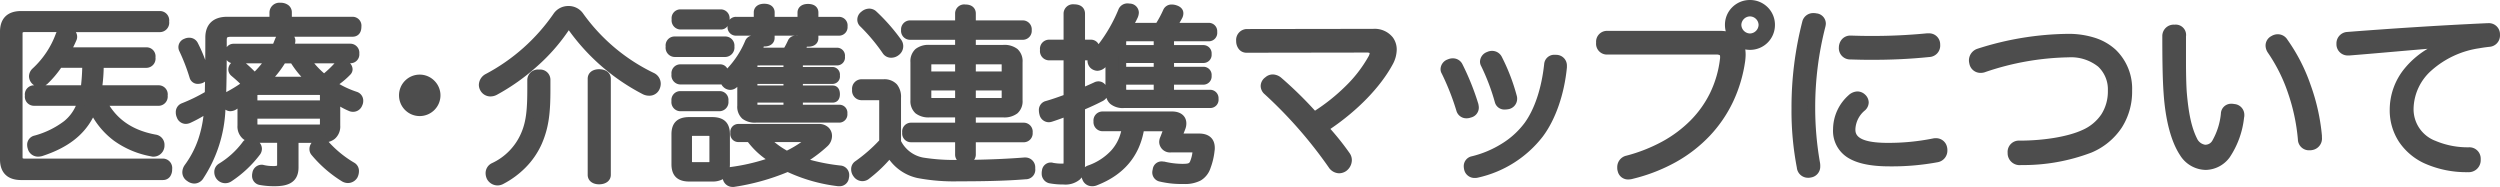
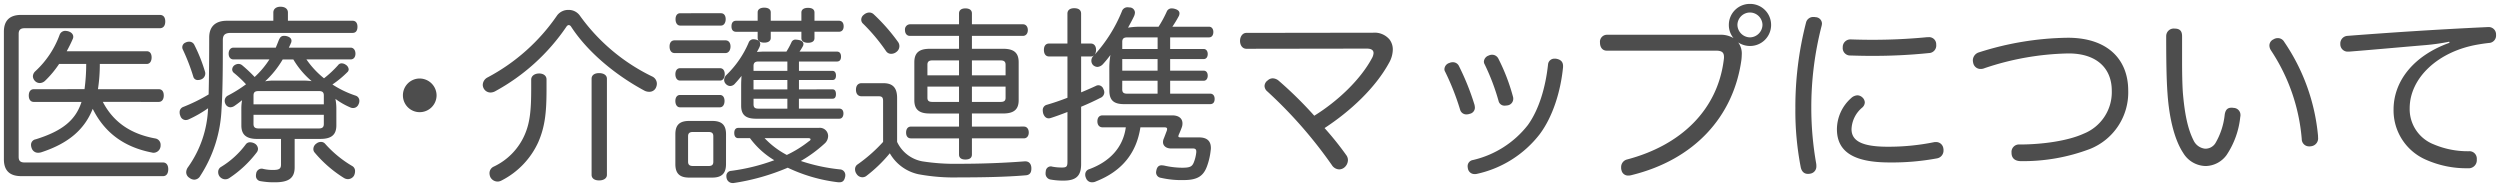
<svg xmlns="http://www.w3.org/2000/svg" width="481.317" height="35.99" viewBox="0 0 481.317 35.99">
  <g transform="translate(11950.451 3528)">
    <path d="M104.544-12.416c.648,0,.972-.54.972-1.224,0-.756-.324-1.224-.972-1.224h-11.7a31.547,31.547,0,0,0,.36-4.86h9.036c.612,0,.936-.54.936-1.26s-.324-1.188-.936-1.188H86.832c.432-.792.828-1.584,1.152-2.34a.959.959,0,0,0,.108-.432c0-.5-.36-.9-1.008-1.08a2.824,2.824,0,0,0-.5-.072,1.154,1.154,0,0,0-1.116.756,17.846,17.846,0,0,1-4.68,7.02,1.387,1.387,0,0,0-.468.972,1.357,1.357,0,0,0,.4.9,1.281,1.281,0,0,0,.936.4,1.53,1.53,0,0,0,.972-.4,19.129,19.129,0,0,0,2.736-3.276h5.22a36.7,36.7,0,0,1-.323,4.852l-9.761.008c-.648,0-.972.5-.972,1.224s.324,1.224.972,1.224h9.18c-1.116,3.456-3.6,5.58-8.82,7.2a1.069,1.069,0,0,0-.9,1.08,1.79,1.79,0,0,0,.108.576,1.294,1.294,0,0,0,1.26.936,2.779,2.779,0,0,0,.54-.072C87.3-4.46,90.292-7.2,91.84-11.084c2.268,4.572,6.012,7.38,11.448,8.424a.613.613,0,0,0,.252.036,1.369,1.369,0,0,0,1.332-1.08,1.225,1.225,0,0,0,.036-.36,1.233,1.233,0,0,0-.936-1.3c-4.9-.864-8.208-3.24-10.188-7.056Zm.828,14.292c.648,0,1.008-.5,1.008-1.332,0-.792-.36-1.3-1.008-1.3H78.732c-.756,0-1.152-.252-1.152-1.08V-25.524c0-.792.4-1.08,1.152-1.08H104.76c.684,0,1.044-.5,1.044-1.3s-.36-1.26-1.044-1.26H78.048c-2.16,0-3.312,1.044-3.312,3.24V-1.368c0,2.2,1.152,3.24,3.312,3.24ZM120.456-7.88c0,1.836,1.008,2.592,3.06,2.592h4.572V-.36c0,.792-.324,1.044-1.512,1.044A8.129,8.129,0,0,1,124.6.468a.7.7,0,0,0-.252-.036A1.081,1.081,0,0,0,123.3,1.44a1.11,1.11,0,0,0-.036.324,1.008,1.008,0,0,0,.9,1.08,14.508,14.508,0,0,0,2.736.216c2.556,0,3.816-.72,3.816-2.88V-5.292h4.968c2.052,0,3.06-.756,3.06-2.592V-11.2a9.843,9.843,0,0,0-.18-1.8,13.823,13.823,0,0,0,2.808,1.62,1.272,1.272,0,0,0,.612.144,1.131,1.131,0,0,0,1.044-.756,1.272,1.272,0,0,0,.144-.612,1.018,1.018,0,0,0-.684-1.008,19.119,19.119,0,0,1-4.5-2.16,19.372,19.372,0,0,0,2.952-2.448.758.758,0,0,0,.18-.468,1.158,1.158,0,0,0-.54-.864,1.427,1.427,0,0,0-.792-.288.84.84,0,0,0-.72.36,20.56,20.56,0,0,1-2.7,2.52,17.073,17.073,0,0,1-3.384-3.636h8.5c.612,0,.936-.468.936-1.116,0-.612-.324-1.152-.936-1.152H129.6c.108-.252.252-.5.36-.792a1.016,1.016,0,0,0,.144-.54c0-.432-.36-.756-1.008-.9a1.753,1.753,0,0,0-.432-.036c-.576,0-.792.324-1.044.936-.18.468-.36.9-.54,1.332h-8.136c-.612,0-.936.54-.936,1.152,0,.648.324,1.116.936,1.116h6.912a17.1,17.1,0,0,1-2.844,3.384A27.516,27.516,0,0,0,120.6-19.48a1.137,1.137,0,0,0-.684-.252,1.442,1.442,0,0,0-.828.288,1.061,1.061,0,0,0-.4.792.887.887,0,0,0,.288.612,21.516,21.516,0,0,1,2.376,2.232,25.912,25.912,0,0,1-3.456,2.16,1.122,1.122,0,0,0-.648,1.044,1.234,1.234,0,0,0,.144.576,1.087,1.087,0,0,0,.936.648,1.492,1.492,0,0,0,.72-.216c.432-.288.972-.684,1.548-1.152a8.952,8.952,0,0,0-.144,1.692Zm10.008-12.708a16.364,16.364,0,0,0,3.528,4.176,12.538,12.538,0,0,0-1.692-.108h-5.616a8.339,8.339,0,0,0-1.656.144,18.316,18.316,0,0,0,3.384-4.212Zm-7.668,8.64V-13.64c0-.684.324-.864,1.008-.864H135.36c.648,0,.972.18.972.864v1.692Zm0,2.016h13.536v1.764c0,.648-.324.864-.972.864H123.8c-.684,0-1.008-.216-1.008-.864ZM129.42-28.04v-1.584c0-.684-.54-1.116-1.44-1.116-.828,0-1.368.432-1.368,1.116v1.584h-8.928c-2.232,0-3.42,1.116-3.42,3.24,0,3.492-.036,7.92-.108,10.944a32.547,32.547,0,0,1-4.9,2.412,1.048,1.048,0,0,0-.684,1.044,1.56,1.56,0,0,0,.144.684,1.092,1.092,0,0,0,1.008.792,1.445,1.445,0,0,0,.54-.108,22.872,22.872,0,0,0,3.78-2.16A20.807,20.807,0,0,1,110.16.18a1.726,1.726,0,0,0-.324.936,1.266,1.266,0,0,0,.612,1.08,1.6,1.6,0,0,0,.936.36,1.35,1.35,0,0,0,1.152-.72,25.5,25.5,0,0,0,4.1-12.852c.252-3.672.252-9.36.252-13.284,0-1.008.4-1.4,1.584-1.4h23.4c.648,0,.936-.468.936-1.188,0-.648-.288-1.152-.936-1.152Zm-19.656,4.176a.978.978,0,0,0-.684.936.958.958,0,0,0,.108.432,38.442,38.442,0,0,1,2.016,5.22.861.861,0,0,0,.9.648,1.79,1.79,0,0,0,.576-.108,1.224,1.224,0,0,0,.828-1.116,1,1,0,0,0-.036-.324,30.751,30.751,0,0,0-2.088-5.256,1.064,1.064,0,0,0-.972-.576,1.412,1.412,0,0,0-.648.14ZM134.892-4.392a1.3,1.3,0,0,0-.576,1.044,1.01,1.01,0,0,0,.252.684,23.666,23.666,0,0,0,5.652,4.9,1.512,1.512,0,0,0,.756.216,1.384,1.384,0,0,0,1.152-.648,1.917,1.917,0,0,0,.216-.864,1.08,1.08,0,0,0-.54-1.008,21.642,21.642,0,0,1-5.22-4.284,1.021,1.021,0,0,0-.792-.36,1.383,1.383,0,0,0-.9.32Zm-11.916-.036a1.891,1.891,0,0,0-.828-.216.983.983,0,0,0-.864.432,16.739,16.739,0,0,1-4.752,4.32,1.1,1.1,0,0,0-.54.972,1.4,1.4,0,0,0,.252.828,1.422,1.422,0,0,0,1.08.576,1.4,1.4,0,0,0,.828-.252,21.455,21.455,0,0,0,5.292-4.968,1.161,1.161,0,0,0,.216-.648,1.257,1.257,0,0,0-.684-1.044ZM154.8-16.92a3.227,3.227,0,0,0-2.295.945,3.227,3.227,0,0,0-.945,2.295,3.227,3.227,0,0,0,.945,2.295,3.227,3.227,0,0,0,2.295.945,3.25,3.25,0,0,0,3.24-3.24,3.273,3.273,0,0,0-3.24-3.24Zm26.46-12.168a37.479,37.479,0,0,1-13.392,11.952,1.672,1.672,0,0,0-.936,1.4,1.412,1.412,0,0,0,.144.648,1.481,1.481,0,0,0,1.368.864,1.891,1.891,0,0,0,.828-.216A39.266,39.266,0,0,0,183.06-26.928a.617.617,0,0,1,.432-.288.617.617,0,0,1,.432.288c3.24,5,8.676,9.4,14.076,12.312a1.96,1.96,0,0,0,.972.252,1.373,1.373,0,0,0,1.3-.792,1.922,1.922,0,0,0,.18-.72,1.55,1.55,0,0,0-.828-1.4,36.891,36.891,0,0,1-14.04-11.808,2.628,2.628,0,0,0-2.16-1.044,2.677,2.677,0,0,0-2.164,1.04Zm-3.492,11.2c-.756,0-1.512.4-1.512,1.188v1.692c0,4.1-.216,6.516-1.224,8.856A12.1,12.1,0,0,1,169.056.036a1.383,1.383,0,0,0-.828,1.3,1.935,1.935,0,0,0,.18.756,1.59,1.59,0,0,0,1.368.828,1.641,1.641,0,0,0,.792-.216,15.479,15.479,0,0,0,7.056-7.38c1.26-2.916,1.584-5.58,1.584-10.116V-16.74c0-.76-.648-1.152-1.44-1.152Zm13.068,1.008c0-.72-.684-1.08-1.512-1.08s-1.44.36-1.44,1.08V1.62c0,.72.612,1.08,1.44,1.08s1.512-.36,1.512-1.08Zm36.972,2.052v-1.8h6.444c.5,0,.684-.36.684-.864,0-.468-.18-.9-.684-.9h-6.444v-1.8h7.308c.576,0,.792-.4.792-.936s-.216-.972-.792-.972h-7.2a9.312,9.312,0,0,0,.684-1.116,1.051,1.051,0,0,0,.072-.324c0-.4-.324-.684-.864-.792a3.744,3.744,0,0,0-.54-.072.836.836,0,0,0-.9.5,15.067,15.067,0,0,1-.972,1.8h-4.14c-.576,0-1.08.036-1.548.072.18-.288.324-.576.468-.864a1.773,1.773,0,0,0,.18-.648c0-.432-.288-.72-.792-.864a2.478,2.478,0,0,0-.468-.072.973.973,0,0,0-.972.648,18.906,18.906,0,0,1-4.32,6.264,1.433,1.433,0,0,0-.4.9,1.117,1.117,0,0,0,.324.792,1.2,1.2,0,0,0,.828.4,1.244,1.244,0,0,0,.936-.468c.432-.468.864-.972,1.26-1.476-.036.576-.072,1.152-.072,1.8v3.92c0,1.836.936,2.52,2.88,2.52h16.02c.54,0,.792-.468.792-1.008s-.252-.936-.792-.936H227.8v-1.908h6.48c.5,0,.648-.4.648-.864,0-.5-.144-.936-.648-.936Zm-2.232,0H219.06v-1.8h6.516Zm0,1.8v1.908H220c-.612,0-.936-.18-.936-.828v-1.08Zm0-7.164v1.8H219.06v-.936c0-.648.324-.864.936-.864Zm5.22-7.848v-1.584c0-.612-.468-.9-1.26-.9-.72,0-1.26.288-1.26.9v1.584h-5.9v-1.62c0-.576-.468-.9-1.26-.9-.756,0-1.26.324-1.26.9v1.62h-4.14c-.612,0-.9.4-.9,1.08,0,.648.288,1.044.9,1.044h4.14v1.188c0,.576.5.9,1.26.9.792,0,1.26-.324,1.26-.9V-25.92h5.9v1.22c0,.612.54.9,1.26.9.792,0,1.26-.288,1.26-.9v-1.22h4.68c.612,0,.936-.4.936-1.044,0-.684-.324-1.08-.936-1.08Zm-12.42,22.6a16,16,0,0,0,4.68,4.248A37.814,37.814,0,0,1,214.7.864a.952.952,0,0,0-.864,1.008,1.225,1.225,0,0,0,.036.36,1.173,1.173,0,0,0,1.152.972h.18A42.622,42.622,0,0,0,225.648.252,31.078,31.078,0,0,0,235.4,3.06h.18c.684,0,.972-.36,1.116-1.044a1,1,0,0,0,.036-.324,1.079,1.079,0,0,0-1.04-1.116,34.7,34.7,0,0,1-7.524-1.62,25.681,25.681,0,0,0,4.572-3.348,1.961,1.961,0,0,0,.684-1.476,1.59,1.59,0,0,0-.553-1.177,1.59,1.59,0,0,0-1.247-.371h-15.48c-.576,0-.792.432-.792.972,0,.576.216,1.008.792,1.008Zm11.232,0c.288,0,.432.108.432.216s-.072.252-.288.36a22.091,22.091,0,0,1-4.284,2.66,16.4,16.4,0,0,1-4.284-3.24Zm-25.74-18.828c-.648,0-.972.468-.972,1.188s.324,1.26.972,1.26h9.792c.612,0,.972-.576.972-1.26,0-.72-.36-1.188-.972-1.188Zm8.748,7.74c.612,0,.9-.576.9-1.224s-.288-1.152-.9-1.152h-7.7c-.612,0-.9.54-.9,1.152,0,.648.288,1.224.9,1.224Zm-7.668-12.96c-.612,0-.9.5-.9,1.152s.288,1.224.9,1.224H212.8c.576,0,.9-.576.9-1.224,0-.684-.324-1.152-.9-1.152Zm8.82,23.292c0-1.836-.864-2.556-2.664-2.556h-4.428c-1.8,0-2.664.72-2.664,2.556v5.76c0,1.836.864,2.592,2.664,2.592H211.1c1.8,0,2.664-.756,2.664-2.592Zm-6.336,6.12c-.612,0-.972-.18-.972-.828V-5.8c0-.648.36-.828.972-.828h2.916c.648,0,.972.18.972.828V-.9c0,.648-.324.828-.972.828Zm5.148-11.3c.612,0,.9-.576.9-1.224s-.288-1.152-.9-1.152h-7.668c-.612,0-.9.54-.9,1.152,0,.648.288,1.224.9,1.224ZM258.624-22.64h-5.652c-2.016,0-2.952.756-2.952,2.592v7.308c0,1.8.936,2.556,2.952,2.556h5.652v2.52h-9.252c-.612,0-.936.468-.936,1.152s.324,1.116.936,1.116h9.252v3.1c0,.648.432.972,1.224.972.828,0,1.26-.324,1.26-.972V-5.4h10.008c.576,0,.936-.468.936-1.116,0-.684-.36-1.152-.936-1.152H261.108v-2.52h6.012c2.052,0,2.988-.756,2.988-2.556v-7.308c0-1.836-.936-2.592-2.988-2.592h-6.012v-2.484h9.828c.576,0,.936-.468.936-1.116s-.36-1.116-.936-1.116h-9.828v-2.088c0-.612-.432-.972-1.26-.972-.792,0-1.224.36-1.224.972v2.088h-9.468a1,1,0,0,0-.709.356,1,1,0,0,0-.227.76c0,.648.36,1.116.936,1.116h9.468Zm0,2.232v2.88H252.54V-19.58c0-.612.324-.828.972-.828Zm0,5.04v2.952h-5.112c-.648,0-.972-.18-.972-.792v-2.16Zm2.484,2.952v-2.952h6.48v2.16c0,.612-.324.792-.972.792Zm0-5.112v-2.88h5.508c.648,0,.972.216.972.828v2.052Zm-17.1,12.816a29.682,29.682,0,0,1-4.9,4.32,1.086,1.086,0,0,0-.5.936,1.482,1.482,0,0,0,.288.9,1.331,1.331,0,0,0,1.116.648,1.3,1.3,0,0,0,.72-.216,27.381,27.381,0,0,0,4.568-4.4,8.38,8.38,0,0,0,5.508,4.032,37.259,37.259,0,0,0,7.74.612c4.32,0,9-.072,12.852-.4.828-.036,1.152-.5,1.152-1.3V.288c-.036-.792-.468-1.26-1.152-1.26h-.144c-3.708.288-8.028.468-12.492.468a40.777,40.777,0,0,1-7.2-.468,6.686,6.686,0,0,1-4.86-3.744v-8.46c0-1.872-.756-2.844-2.628-2.844h-4.212c-.648,0-1.08.432-1.08,1.26s.432,1.26,1.08,1.26h3.276c.648,0,.864.216.864.9ZM242.136-29.34a1.258,1.258,0,0,0-.792-.288,1.641,1.641,0,0,0-1.044.432,1.181,1.181,0,0,0-.5.936,1.021,1.021,0,0,0,.36.792,35.55,35.55,0,0,1,4.428,5.292,1.148,1.148,0,0,0,.972.5,1.576,1.576,0,0,0,1.008-.36,1.382,1.382,0,0,0,.576-1.116,1.371,1.371,0,0,0-.252-.792,36.182,36.182,0,0,0-4.756-5.4Zm45.432,14.724c0,1.908.864,2.628,2.844,2.628h16.56c.576,0,.864-.36.864-1.008,0-.576-.288-1.008-.864-1.008h-7.7v-2.484h6.444c.54,0,.792-.468.792-.972,0-.54-.252-.972-.792-.972h-6.444v-2.232h6.444c.54,0,.792-.432.792-.972,0-.5-.252-.972-.792-.972h-6.444V-24.84h7.488c.54,0,.828-.432.828-1.044,0-.54-.288-1.008-.828-1.008H299.7a21.435,21.435,0,0,0,1.26-2.088,1.271,1.271,0,0,0,.108-.5c0-.36-.252-.648-.828-.828a2,2,0,0,0-.612-.108.991.991,0,0,0-1.008.612,21.888,21.888,0,0,1-1.584,2.916h-3.672a13.205,13.205,0,0,0-2.2.18c.432-.792.828-1.512,1.152-2.2a1.923,1.923,0,0,0,.18-.72,1.037,1.037,0,0,0-.936-.972c-.18,0-.324-.036-.468-.036a1.126,1.126,0,0,0-1.116.792,28.193,28.193,0,0,1-5.22,8.316,1.664,1.664,0,0,0,.252-.9c0-.72-.36-1.224-1.008-1.224h-1.872v-5.76c0-.684-.468-1.044-1.332-1.044-.792,0-1.3.36-1.3,1.044v5.76H275.94c-.648,0-.972.5-.972,1.224s.324,1.26.972,1.26h3.56v7.956c-1.4.54-2.772,1.008-4.032,1.368a1.035,1.035,0,0,0-.72,1.08,2.779,2.779,0,0,0,.072.54q.324.972,1.08.972a1.531,1.531,0,0,0,.4-.072c1.008-.324,2.088-.72,3.2-1.152V-.9c0,.972-.216,1.116-1.08,1.116a9.65,9.65,0,0,1-1.908-.18A.456.456,0,0,0,276.3,0a.97.97,0,0,0-.972.936,1.349,1.349,0,0,0-.036.36,1.151,1.151,0,0,0,.9,1.224,13.822,13.822,0,0,0,2.556.216c2.412,0,3.384-.9,3.384-3.168V-11.484c1.3-.54,2.556-1.116,3.672-1.692a1.177,1.177,0,0,0,.792-1.08,1.467,1.467,0,0,0-.18-.648,1.051,1.051,0,0,0-.936-.72,1.1,1.1,0,0,0-.54.144c-.864.4-1.836.828-2.808,1.224v-6.912H284a.76.76,0,0,0,.576-.216l-.072.108a1.281,1.281,0,0,0-.4.936,1.2,1.2,0,0,0,.324.828,1.317,1.317,0,0,0,.828.36,1.578,1.578,0,0,0,1.044-.5,20.886,20.886,0,0,0,1.476-1.8,14.787,14.787,0,0,0-.216,2.484Zm2.484-7.992v-1.368c0-.684.36-.864,1.008-.864h5.8v2.232Zm0,1.944h6.8v2.232h-6.8Zm0,4.176h6.8V-14h-5.8c-.648,0-1.008-.144-1.008-.864Zm.684,8.964C290.2-3.6,287.6-.9,283.68.54a1.053,1.053,0,0,0-.756,1.044,1.412,1.412,0,0,0,.144.648,1.2,1.2,0,0,0,1.152.828,1.679,1.679,0,0,0,.792-.18c4.932-1.944,7.776-5.4,8.532-10.4h4.644c.36,0,.5.108.5.324a1.583,1.583,0,0,1-.072.36c-.216.54-.4,1.08-.612,1.584a1.631,1.631,0,0,0-.108.576c0,.684.576,1.224,1.548,1.224h4.212c.5,0,.648.216.648.576v.144a7.2,7.2,0,0,1-.5,2.016c-.324.756-.72.972-2.232.972a16.314,16.314,0,0,1-3.528-.432c-.144,0-.252-.036-.4-.036-.54,0-.864.288-1.008.9a2.664,2.664,0,0,0-.072.432A1.047,1.047,0,0,0,297.5,2.2a17.67,17.67,0,0,0,4.356.432c2.556,0,3.78-.684,4.5-2.628a12.672,12.672,0,0,0,.72-3.1,2.216,2.216,0,0,0,.036-.468c0-1.26-.684-2.016-2.268-2.016h-3.492c-.36,0-.5-.072-.5-.216a1.113,1.113,0,0,1,.072-.288c.216-.468.432-1.008.576-1.4a2.177,2.177,0,0,0,.144-.792c0-.936-.684-1.548-1.98-1.548H286.272c-.648,0-1.008.432-1.008,1.152,0,.684.36,1.152,1.008,1.152ZM337.1-22.68c.9,0,1.332.288,1.332.864a2.3,2.3,0,0,1-.324,1.008c-2.2,4.1-6.552,8.244-11.088,11.052a75.064,75.064,0,0,0-6.84-6.732,1.887,1.887,0,0,0-1.152-.468,1.419,1.419,0,0,0-.972.4,1.362,1.362,0,0,0-.612,1.08,1.423,1.423,0,0,0,.54,1.044A86.008,86.008,0,0,1,330.408-.252a1.739,1.739,0,0,0,1.4.828,1.666,1.666,0,0,0,.9-.288,1.906,1.906,0,0,0,.792-1.476,1.584,1.584,0,0,0-.288-.936A58.516,58.516,0,0,0,329-7.38c4.968-3.24,9.792-7.74,12.42-12.564a5.321,5.321,0,0,0,.72-2.556,3.178,3.178,0,0,0-.612-1.908,3.744,3.744,0,0,0-3.168-1.332l-24.408.036c-.72,0-1.224.684-1.224,1.548,0,.828.468,1.512,1.224,1.512Zm15.912,2.772a1.3,1.3,0,0,0-.936,1.188.9.9,0,0,0,.144.5,48.2,48.2,0,0,1,2.88,7.308,1.234,1.234,0,0,0,1.26.9,1.79,1.79,0,0,0,.576-.108,1.223,1.223,0,0,0,1.008-1.188,3.19,3.19,0,0,0-.072-.54,48.051,48.051,0,0,0-2.988-7.452,1.283,1.283,0,0,0-1.188-.756,1.56,1.56,0,0,0-.68.148Zm7.6-1.44a1.332,1.332,0,0,0-.936,1.152,1.016,1.016,0,0,0,.144.54,41.8,41.8,0,0,1,2.7,7.128,1.157,1.157,0,0,0,1.224.828,3.547,3.547,0,0,0,.612-.072A1.277,1.277,0,0,0,365.328-13a1.225,1.225,0,0,0-.036-.36,37.368,37.368,0,0,0-2.808-7.344,1.345,1.345,0,0,0-1.224-.792,1.412,1.412,0,0,0-.648.148Zm12.924.612h-.18a1.213,1.213,0,0,0-.9.277,1.213,1.213,0,0,0-.431.839c-.468,4.356-1.728,8.676-3.888,11.664a18.786,18.786,0,0,1-10.584,6.732,1.189,1.189,0,0,0-1.008,1.188,2.784,2.784,0,0,0,.072.54,1.28,1.28,0,0,0,1.3.972,1.614,1.614,0,0,0,.4-.036,20.924,20.924,0,0,0,12.1-7.632c2.484-3.312,4.032-8.136,4.5-12.924v-.252c-.016-.792-.48-1.224-1.38-1.368Zm9.792-4.608a1.352,1.352,0,0,0-.983.47,1.352,1.352,0,0,0-.317,1.042c0,.9.468,1.548,1.3,1.548h20.988c1.116,0,1.584.288,1.584,1.224a2.548,2.548,0,0,1-.036.5c-1.188,9.684-8.244,16.488-18.612,19.224A1.5,1.5,0,0,0,386.1.18a1.585,1.585,0,0,0,.072.576A1.278,1.278,0,0,0,387.5,1.764a2.446,2.446,0,0,0,.684-.108C400.14-1.3,407.7-9.5,409.248-20.448a9.476,9.476,0,0,0,.072-1.008,3.553,3.553,0,0,0-.684-2.412,4.1,4.1,0,0,0,2.268.684,4.041,4.041,0,0,0,2.884-1.184,4.041,4.041,0,0,0,1.184-2.884,4.033,4.033,0,0,0-1.193-2.863,4.033,4.033,0,0,0-2.875-1.169,4.033,4.033,0,0,0-2.874,1.168,4.033,4.033,0,0,0-1.194,2.864,3.949,3.949,0,0,0,.9,2.556,4.794,4.794,0,0,0-2.628-.648ZM410.9-29.628a2.428,2.428,0,0,1,2.412,2.376A2.46,2.46,0,0,1,410.9-24.84a2.46,2.46,0,0,1-2.412-2.412,2.428,2.428,0,0,1,2.412-2.376Zm12.636.9a1.477,1.477,0,0,0-.4-.036,1.41,1.41,0,0,0-1.44,1.08,65.145,65.145,0,0,0-2.052,16.524A56.882,56.882,0,0,0,420.66.072c.18.972.72,1.368,1.4,1.368a1.614,1.614,0,0,0,.4-.036,1.382,1.382,0,0,0,1.224-1.44,2.719,2.719,0,0,0-.036-.54,61.621,61.621,0,0,1-.936-10.728,62.581,62.581,0,0,1,1.98-15.732,2.473,2.473,0,0,0,.072-.468,1.26,1.26,0,0,0-1.224-1.224ZM445-24.876a108.5,108.5,0,0,1-10.908.5c-1.332,0-2.628-.036-3.78-.072h-.072a1.467,1.467,0,0,0-1.059.442,1.467,1.467,0,0,0-.417,1.07,1.431,1.431,0,0,0,.387,1.144,1.431,1.431,0,0,0,1.125.44c1.188.036,2.484.072,3.816.072a105.062,105.062,0,0,0,11.268-.54,1.45,1.45,0,0,0,1.057-.5,1.45,1.45,0,0,0,.343-1.119v-.108a1.365,1.365,0,0,0-.45-.985,1.365,1.365,0,0,0-1.026-.347ZM432.54-13.284a1.442,1.442,0,0,0-.936-.4,1.862,1.862,0,0,0-1.224.54,8.063,8.063,0,0,0-2.736,5.976c0,4.536,3.528,6.408,10.152,6.408a47.279,47.279,0,0,0,9.144-.792A1.51,1.51,0,0,0,448.164-3.1a1.475,1.475,0,0,0-.036-.4,1.4,1.4,0,0,0-1.4-1.188,1.753,1.753,0,0,0-.432.036,43.964,43.964,0,0,1-8.856.864c-5.04,0-6.984-1.152-6.984-3.384a5.68,5.68,0,0,1,2.088-4.176,1.387,1.387,0,0,0,.468-.972,1.372,1.372,0,0,0-.472-.964ZM472.1-24.768A58.2,58.2,0,0,0,455-21.96a1.63,1.63,0,0,0-1.188,1.548,2.433,2.433,0,0,0,.072.5,1.429,1.429,0,0,0,1.44,1.152,1.831,1.831,0,0,0,.72-.144,53.193,53.193,0,0,1,16.2-2.844c5.472,0,8.316,2.916,8.316,7.164a8.6,8.6,0,0,1-5.4,8.28c-3.06,1.4-7.992,2.088-12.348,2.088a1.43,1.43,0,0,0-1.15.425,1.43,1.43,0,0,0-.4,1.159v.108c.036.972.684,1.512,1.836,1.512a36.274,36.274,0,0,0,13.248-2.34,11.707,11.707,0,0,0,7.38-11.232C483.732-20.556,479.808-24.768,472.1-24.768Zm18.936-.252c0,3.852.036,8.064.252,10.944.36,5.22,1.476,9.144,3.024,11.484a5.152,5.152,0,0,0,4.356,2.52,5.089,5.089,0,0,0,4-2.124A16.141,16.141,0,0,0,505.3-9.54a1,1,0,0,0,.036-.324,1.353,1.353,0,0,0-.384-.993,1.353,1.353,0,0,0-.984-.407,1.225,1.225,0,0,0-.36-.036c-.756,0-1.152.4-1.3,1.3a13.661,13.661,0,0,1-1.764,5.472,2.261,2.261,0,0,1-2.052,1.116,2.787,2.787,0,0,1-2.2-1.62c-1.08-2.16-1.692-4.932-2.052-9.252-.108-1.656-.144-3.816-.144-6.12V-25.02c0-.9-.288-1.512-1.44-1.512a1.449,1.449,0,0,0-1.159.381,1.449,1.449,0,0,0-.457,1.131Zm20.628.576a1.306,1.306,0,0,0-.756,1.188,1.765,1.765,0,0,0,.288.9,36.155,36.155,0,0,1,5.94,17.1,1.4,1.4,0,0,0,.437,1.018,1.4,1.4,0,0,0,1.039.382,1.614,1.614,0,0,0,.4-.036,1.519,1.519,0,0,0,1.26-1.728v-.252a38.274,38.274,0,0,0-6.516-18.108,1.414,1.414,0,0,0-1.224-.72,1.592,1.592,0,0,0-.864.256Zm33.912.648c-6.948,2.484-10.764,7.416-10.764,12.852a10.349,10.349,0,0,0,6.2,9.644,19.139,19.139,0,0,0,8.1,1.656,1.561,1.561,0,0,0,1.236-.413,1.561,1.561,0,0,0,.492-1.207v-.18a1.429,1.429,0,0,0-.454-1.1,1.429,1.429,0,0,0-1.13-.375,16.761,16.761,0,0,1-6.732-1.332,7.273,7.273,0,0,1-4.608-6.948c0-5.8,5.436-10.98,13.212-12.276.828-.144,1.4-.216,2.016-.288a1.426,1.426,0,0,0,1.037-.469,1.426,1.426,0,0,0,.363-1.079v-.108a1.4,1.4,0,0,0-.458-1.043A1.4,1.4,0,0,0,553-26.82h-.108c-8.712.4-18.216,1.008-27,1.692a1.465,1.465,0,0,0-1.332,1.512v.144a1.415,1.415,0,0,0,.473,1.019,1.415,1.415,0,0,0,1.067.353h.18c4.572-.36,9.612-.828,14.76-1.26a40.8,40.8,0,0,0,4.5-.648Z" transform="translate(-12024.438 -3495.964)" fill="#4d4d4d" />
-     <path d="M215.27,3.954h-.242a1.906,1.906,0,0,1-1.87-1.5,4.077,4.077,0,0,1-2.054.46h-4.428c-2.265,0-3.414-1.124-3.414-3.342v-5.76c0-2.194,1.149-3.306,3.414-3.306H211.1c2.265,0,3.414,1.112,3.414,3.306v5.76a5.636,5.636,0,0,1-.028.571q.056-.011.114-.018h0A38.273,38.273,0,0,0,221.4-1.4a15.709,15.709,0,0,1-3.416-3.285h-1.846a1.549,1.549,0,0,1-1.171-.531,1.549,1.549,0,0,1-.367-1.232,1.536,1.536,0,0,1,.38-1.211,1.536,1.536,0,0,1,1.162-.511h15.48a2.6,2.6,0,0,1,1.881.689,2.218,2.218,0,0,1,.669,1.609,2.715,2.715,0,0,1-.937,2.038,25.94,25.94,0,0,1-3.284,2.564,37.344,37.344,0,0,0,5.824,1.1A1.823,1.823,0,0,1,237.484,1.7a1.734,1.734,0,0,1-.06.514,1.775,1.775,0,0,1-1.842,1.6h-.259a32.034,32.034,0,0,1-9.688-2.73A43.864,43.864,0,0,1,215.33,3.944Zm-.676-1.94v.017c.117.423.328.423.429.423h.118a41.8,41.8,0,0,0,10.2-2.887l.316-.14.312.149a30.5,30.5,0,0,0,9.473,2.735h.14c.215,0,.288,0,.382-.448l.009-.042.009-.028v-.1c0-.232-.111-.343-.372-.37H235.6a35.236,35.236,0,0,1-7.687-1.658l-1.536-.542,1.41-.815a24.933,24.933,0,0,0,4.438-3.25l.024-.022a1.216,1.216,0,0,0,.418-.9c0-.5-.393-.8-1.05-.8h-15.49a.747.747,0,0,0-.027.222.868.868,0,0,0,.031.258h2.637l.224.325a15.163,15.163,0,0,0,4.463,4.039l1.267.8-1.4.533A38.386,38.386,0,0,1,214.8,1.607h0c-.087.011-.207.026-.207.264a.968.968,0,0,0,0,.143ZM206.676-8a2.19,2.19,0,0,0-1.5.389,1.882,1.882,0,0,0-.417,1.417v5.76c0,1.377.483,1.842,1.914,1.842H211.1c1.431,0,1.914-.465,1.914-1.842v-5.76a1.882,1.882,0,0,0-.417-1.417A2.19,2.19,0,0,0,211.1-8ZM284.22,3.81a1.934,1.934,0,0,1-1.843-1.284,2.059,2.059,0,0,1-.144-.41,2.749,2.749,0,0,1-.377.434,4.335,4.335,0,0,1-3.108.935,14.519,14.519,0,0,1-2.719-.234h-.019A1.89,1.89,0,0,1,274.542,1.3a2.09,2.09,0,0,1,.05-.508A1.715,1.715,0,0,1,276.3-.75a1.228,1.228,0,0,1,.438.067,9.247,9.247,0,0,0,1.686.149,3.122,3.122,0,0,0,.313-.012,2.794,2.794,0,0,0,.017-.354V-9.388c-.83.31-1.564.566-2.224.778l-.048.014-.064.016a1.913,1.913,0,0,1-.514.078,1.859,1.859,0,0,1-1.792-1.485l-.015-.044-.009-.046a3.43,3.43,0,0,1-.087-.687,1.769,1.769,0,0,1,1.249-1.8h.014c1.069-.305,2.24-.7,3.488-1.164v-6.689H275.94a1.781,1.781,0,0,1-1.308-.622,1.781,1.781,0,0,1-.414-1.388,1.761,1.761,0,0,1,.421-1.37,1.761,1.761,0,0,1,1.3-.6h2.814v-5.01a1.81,1.81,0,0,1,.617-1.36A1.81,1.81,0,0,1,280.8-31.2c1.535,0,2.082.927,2.082,1.794v5.01H284a1.656,1.656,0,0,1,1.49.865,29.266,29.266,0,0,0,3.793-6.593l.006-.015a1.862,1.862,0,0,1,1.8-1.241,2.428,2.428,0,0,1,.3.022,1.526,1.526,0,0,0,.172.014h.074l.073.015a1.779,1.779,0,0,1,1.539,1.707,2.624,2.624,0,0,1-.241,1.015l-.012.026c-.15.316-.314.639-.488.97.282-.017.566-.025.855-.025h3.258a20.759,20.759,0,0,0,1.309-2.463,1.723,1.723,0,0,1,1.7-1.065,2.726,2.726,0,0,1,.841.144c1.173.369,1.349,1.124,1.349,1.542a2,2,0,0,1-.162.783l-.012.029-.014.028c-.144.287-.332.623-.562,1h5.687a1.62,1.62,0,0,1,1.169.537,1.62,1.62,0,0,1,.409,1.221,1.622,1.622,0,0,1-.395,1.244,1.622,1.622,0,0,1-1.183.55h-6.738v.732h5.694a1.585,1.585,0,0,1,1.144.527,1.585,1.585,0,0,1,.4,1.195,1.568,1.568,0,0,1-.392,1.2,1.568,1.568,0,0,1-1.15.522h-5.694v.732h5.694a1.568,1.568,0,0,1,1.15.522,1.568,1.568,0,0,1,.392,1.2,1.585,1.585,0,0,1-.4,1.195,1.585,1.585,0,0,1-1.144.527h-5.694v.984h6.954a1.617,1.617,0,0,1,1.193.522A1.617,1.617,0,0,1,308.586-13a1.584,1.584,0,0,1-.408,1.246,1.584,1.584,0,0,1-1.206.512h-16.56a3.793,3.793,0,0,1-2.667-.792,2.6,2.6,0,0,1-.735-1.173,2.149,2.149,0,0,1-.882.7c-.97.5-2.06,1.008-3.246,1.513V-.432q0,.3-.022.58a2.248,2.248,0,0,1,.542-.3l.02-.008a11.028,11.028,0,0,0,4.5-2.9,8.3,8.3,0,0,0,1.918-3.713h-3.564a1.755,1.755,0,0,1-1.3-.563,1.755,1.755,0,0,1-.461-1.337,1.736,1.736,0,0,1,.454-1.343,1.736,1.736,0,0,1,1.3-.557h13.392c1.658,0,2.73.9,2.73,2.3a2.913,2.913,0,0,1-.189,1.048h0c-.105.289-.228.6-.354.9h3c1.918,0,3.018,1.008,3.018,2.766a2.974,2.974,0,0,1-.044.583,13.338,13.338,0,0,1-.761,3.248A4.354,4.354,0,0,1,305.181,2.7a6.508,6.508,0,0,1-3.314.686,18.141,18.141,0,0,1-4.537-.454,1.792,1.792,0,0,1-1.5-1.808A2.31,2.31,0,0,1,295.9.644l.021-.1.005-.025A1.7,1.7,0,0,1,297.66-.959a2.052,2.052,0,0,1,.3.026.862.862,0,0,0,.092.01h.1l.093.024a15.5,15.5,0,0,0,3.34.408c1.321,0,1.381-.141,1.543-.517v0a6.362,6.362,0,0,0,.433-1.685h-4.1a2.083,2.083,0,0,1-1.576-.491,2.083,2.083,0,0,1-.724-1.483,2.389,2.389,0,0,1,.162-.855l.007-.017c.118-.275.225-.564.339-.87l.132-.353h-3.613c-.935,4.9-3.914,8.382-8.862,10.341a2.437,2.437,0,0,1-1.106.236Zm-.269-2.57c-.277.113-.277.215-.277.344a.669.669,0,0,0,.065.313l.02.04.015.043a.452.452,0,0,0,.446.33.94.94,0,0,0,.457-.1l.03-.015.031-.012a13.312,13.312,0,0,0,5.527-3.833A12.123,12.123,0,0,0,292.8-7.636l.1-.638h5.289c.926,0,1.254.579,1.254,1.074a1.747,1.747,0,0,1-.075.465l-.02.076-.012.049-.019.047c-.088.219-.172.445-.253.663-.114.306-.231.622-.361.927a.889.889,0,0,0-.052.292c0,.35.43.474.8.474h4.212a1.265,1.265,0,0,1,1.007.339,1.265,1.265,0,0,1,.393.987v.22A7.894,7.894,0,0,1,304.5-.423h0C303.971.789,303.135,1,301.572,1a17.11,17.11,0,0,1-3.636-.436c-.078-.005-.144-.015-.2-.022a.862.862,0,0,0-.092-.01c-.137,0-.2,0-.275.311l-.021.1c-.013.062-.031.146-.034.179,0,.136.007.264.349.34l.035.009a16.665,16.665,0,0,0,4.159.406c2.275,0,3.2-.52,3.8-2.138V-.274a12.051,12.051,0,0,0,.674-2.91l.009-.059a1.535,1.535,0,0,0,.021-.321c0-.76-.258-1.266-1.518-1.266h-3.492c-1.164,0-1.254-.739-1.254-.966a1.646,1.646,0,0,1,.111-.525l.013-.039.017-.038c.218-.472.428-1,.552-1.346v-.007a1.423,1.423,0,0,0,.1-.529c0-.8-.926-.8-1.23-.8H286.272c-.133,0-.258,0-.258.4s.155.4.258.4H291.6l-.117.852a9.9,9.9,0,0,1-2.444,5.362,12.5,12.5,0,0,1-5.088,3.306Zm-7.587.55a13.123,13.123,0,0,0,2.384.2,3.058,3.058,0,0,0,2.085-.532,2.518,2.518,0,0,0,.549-1.886V-11.984l.462-.192c1.337-.557,2.554-1.118,3.616-1.666l.043-.021c.227-.1.343-.232.343-.393a.754.754,0,0,0-.1-.313l-.01-.021c-.039-.085-.143-.284-.255-.284a.384.384,0,0,0-.2.065l-.023.011c-1.067.489-2,.894-2.837,1.237l-1.033.421v-8.777H284a.254.254,0,0,0,.063,0,.067.067,0,0,0-.019.01l1.156.945-.113.17-.052.053a.532.532,0,0,0-.176.406.488.488,0,0,0,.09.282.6.6,0,0,0,.312.156.869.869,0,0,0,.505-.276A20.342,20.342,0,0,0,287.18-21.9l1.343.573a13.978,13.978,0,0,0-.2,2.356v4.356c0,1.439.489,1.878,2.094,1.878h16.56a.387.387,0,0,0,.08-.007.711.711,0,0,0,.034-.251.459.459,0,0,0-.051-.251.209.209,0,0,0-.063-.007h-8.454v-3.984h7.193a.489.489,0,0,0,.043-.222.58.58,0,0,0-.035-.222h-7.2v-3.732h7.2a.579.579,0,0,0,.035-.222.489.489,0,0,0-.043-.222h-7.193V-25.59h8.261a.6.6,0,0,0,.055-.293.434.434,0,0,0-.062-.257H298.3l.777-1.166a20.894,20.894,0,0,0,1.2-1.978.535.535,0,0,0,.043-.171.9.9,0,0,0-.3-.14h-.013a1.278,1.278,0,0,0-.375-.069c-.253,0-.283.073-.316.15v.011a22.8,22.8,0,0,1-1.641,3.023l-.221.344h-4.081a12.475,12.475,0,0,0-2.073.17l-1.519.253L290.6-27.2c.388-.712.755-1.384,1.05-2a1.154,1.154,0,0,0,.114-.412c0-.129-.189-.2-.283-.224a2.021,2.021,0,0,1-.252-.022c-.047-.006-.1-.011-.12-.011-.161,0-.278,0-.426.336A28.678,28.678,0,0,1,285.311-21l-1.167-.933a.927.927,0,0,0,.126-.484.675.675,0,0,0-.1-.417c-.017-.021-.046-.057-.159-.057h-2.622V-29.4c0-.146-.039-.176-.053-.187a.888.888,0,0,0-.529-.107c-.546,0-.546.184-.546.294v6.51H275.94c-.1,0-.116.024-.129.042a.784.784,0,0,0-.093.432.8.8,0,0,0,.1.462c.019.027.035.048.12.048h4.314V-12.7l-.481.185c-1.467.564-2.841,1.031-4.087,1.387-.068.021-.185.066-.185.361a1.955,1.955,0,0,0,.048.344c.148.418.286.418.354.418a.757.757,0,0,0,.135-.029l.054-.014c.885-.285,1.913-.655,3.14-1.13l1.021-.4V-.9a1.935,1.935,0,0,1-.443,1.46,1.889,1.889,0,0,1-1.387.406,10.407,10.407,0,0,1-2.071-.2l-.08-.018c-.073,0-.162.033-.2.3l-.005.033-.008.032a.652.652,0,0,0-.014.178c0,.379.157.456.321.5Zm6.518-22.208v5.034c.537-.231,1.111-.487,1.735-.773a1.822,1.822,0,0,1,.863-.217,1.667,1.667,0,0,1,1.338.691v-3.423a2.287,2.287,0,0,1-1.555.7,2.039,2.039,0,0,1-1.316-.541l-.042-.039a1.953,1.953,0,0,1-.544-1.358v-.078ZM126.9,3.81a15.127,15.127,0,0,1-2.883-.231,1.757,1.757,0,0,1-1.5-1.815,1.865,1.865,0,0,1,.055-.5,1.818,1.818,0,0,1,1.775-1.585,1.435,1.435,0,0,1,.463.066,7.479,7.479,0,0,0,1.769.186,2.239,2.239,0,0,0,.744-.076,1.012,1.012,0,0,0,.018-.218V-4.542h-3.354a1.835,1.835,0,0,1,.426,1.158,1.9,1.9,0,0,1-.342,1.064l-.009.013a22.166,22.166,0,0,1-5.484,5.158,2.118,2.118,0,0,1-2.917-.475l-.025-.033a2.157,2.157,0,0,1-.392-1.264,1.84,1.84,0,0,1,.9-1.611,16.1,16.1,0,0,0,4.515-4.09,1.612,1.612,0,0,1,.434-.455,2.765,2.765,0,0,1-.349-.244,3.14,3.14,0,0,1-1.034-2.564v-3.246l-.238.162-.044.027a2.228,2.228,0,0,1-1.092.315,1.651,1.651,0,0,1-.947-.3,26.077,26.077,0,0,1-4.222,13.171,2.066,2.066,0,0,1-1.78,1.06,2.322,2.322,0,0,1-1.364-.494,2,2,0,0,1-.934-1.7,2.466,2.466,0,0,1,.45-1.352l.018-.026a18.393,18.393,0,0,0,2.6-4.962,22.072,22.072,0,0,0,1-4.485,25.7,25.7,0,0,1-2.571,1.354l-.035.015a2.2,2.2,0,0,1-.819.162,1.84,1.84,0,0,1-1.7-1.249,2.337,2.337,0,0,1-.2-.977,1.8,1.8,0,0,1,1.158-1.741h0a31.86,31.86,0,0,0,4.432-2.147c.013-.617.026-1.3.037-2.028a2.434,2.434,0,0,1-.477.27l-.029.012-.03.01a2.527,2.527,0,0,1-.813.147,1.61,1.61,0,0,1-1.623-1.2,37.228,37.228,0,0,0-1.97-5.1,1.7,1.7,0,0,1-.181-.755,1.715,1.715,0,0,1,1.131-1.623,2.154,2.154,0,0,1,.951-.207,1.809,1.809,0,0,1,1.63.967l.006.012a28.383,28.383,0,0,1,1.449,3.311c.01-1.434.016-2.909.016-4.331,0-2.536,1.52-3.99,4.17-3.99h8.178v-.834a1.917,1.917,0,0,1,.649-1.4,1.917,1.917,0,0,1,1.469-.468,2.438,2.438,0,0,1,1.519.461,1.743,1.743,0,0,1,.671,1.405v.834h11.706a1.707,1.707,0,0,1,1.267.574,1.707,1.707,0,0,1,.419,1.326c0,1.429-.871,1.938-1.686,1.938H130.643a1.439,1.439,0,0,1,.211.762,1.826,1.826,0,0,1-.092.582H141.48a1.744,1.744,0,0,1,1.254.586,1.744,1.744,0,0,1,.432,1.314,1.705,1.705,0,0,1-.432,1.3,1.7,1.7,0,0,1-1.254.562h-.1a1.766,1.766,0,0,1,.49,1.158,1.5,1.5,0,0,1-.33.918l-.021.028-.024.026a15.716,15.716,0,0,1-2.159,1.888,18.2,18.2,0,0,0,3.384,1.5h0a1.768,1.768,0,0,1,1.2,1.719,2.013,2.013,0,0,1-.213.927,1.87,1.87,0,0,1-1.725,1.191,2.013,2.013,0,0,1-.926-.213,13.958,13.958,0,0,1-1.569-.792c0,.1.005.2.005.291V-7.9A3.14,3.14,0,0,1,138.46-5.32a3.154,3.154,0,0,1-1.2.6,20.917,20.917,0,0,0,4.89,3.988,1.811,1.811,0,0,1,.944,1.673,2.668,2.668,0,0,1-.3,1.2l-.021.042-.026.039a2.12,2.12,0,0,1-1.776.982,2.258,2.258,0,0,1-1.128-.315l-.022-.013a24.2,24.2,0,0,1-5.838-5.059,1.752,1.752,0,0,1-.421-1.159,1.977,1.977,0,0,1,.412-1.194h-2.512V.18C131.466,3.434,128.86,3.81,126.9,3.81Zm-2.882-2.151v.1c0,.217.041.293.3.345a13.876,13.876,0,0,0,2.589.2c2.577,0,3.066-.749,3.066-2.13V-6.042h5.718c1.932,0,2.31-.675,2.31-1.842V-11.2a9.086,9.086,0,0,0-.165-1.653l-.378-1.89,1.556,1.137a13.107,13.107,0,0,0,2.661,1.536l.04.019a.527.527,0,0,0,.277.065c.15,0,.269-.1.355-.3l.019-.04a.527.527,0,0,0,.065-.277.284.284,0,0,0-.169-.3,19.9,19.9,0,0,1-4.674-2.243l-.926-.6.9-.639a18.539,18.539,0,0,0,2.8-2.311V-18.7a.568.568,0,0,0-.2-.228l-.02-.014a.726.726,0,0,0-.356-.148c-.077,0-.088.015-.11.046l-.026.036-.03.033a21.073,21.073,0,0,1-2.8,2.613l-.467.354-.457-.368a17.78,17.78,0,0,1-3.533-3.8l-.8-1.174h9.918c.07,0,.186,0,.186-.366,0,0,0-.4-.186-.4H128.463l.448-1.045c.05-.118.1-.23.158-.339.07-.145.137-.282.189-.421l.024-.064.035-.059a.259.259,0,0,0,.037-.143.876.876,0,0,0-.421-.179h-.019a1.281,1.281,0,0,0-.25-.014.3.3,0,0,0-.106.012c-.017.012-.088.08-.242.452-.183.474-.366.915-.544,1.342l-.192.462h-8.636c-.184,0-.186.4-.186.4,0,.366.116.366.186.366h8.269l-.722,1.149a17.7,17.7,0,0,1-2.967,3.533l-.542.506-.512-.535a26.741,26.741,0,0,0-2.342-2.2.393.393,0,0,0-.212-.085.683.683,0,0,0-.363.128.33.33,0,0,0-.111.192.276.276,0,0,0,.051.073l.031.026a21.693,21.693,0,0,1,2.393,2.257l.539.609-.65.488a26.78,26.78,0,0,1-3.556,2.223l-.04.019a.373.373,0,0,0-.21.365.471.471,0,0,0,.059.228c.046.082.153.246.271.246a.757.757,0,0,0,.328-.106c.443-.3.963-.685,1.467-1.094l1.587-1.289-.377,2.01a8.154,8.154,0,0,0-.131,1.554v3.168c0,1.167.378,1.842,2.31,1.842h5.322V-.36a1.674,1.674,0,0,1-.628,1.432,2.741,2.741,0,0,1-1.634.362,8.813,8.813,0,0,1-2.173-.241l-.037-.011h-.022c-.209,0-.28.239-.3.381l-.01.058ZM110.776.608a1.015,1.015,0,0,0-.19.508.524.524,0,0,0,.265.447l.047.033a.9.9,0,0,0,.486.21c.084,0,.28,0,.521-.376l.006-.009a24.661,24.661,0,0,0,3.981-12.488c.25-3.647.25-9.416.25-13.234a2.116,2.116,0,0,1,.592-1.635,2.559,2.559,0,0,1,1.742-.519h23.4a.255.255,0,0,0,.1-.015.724.724,0,0,0,.082-.423.687.687,0,0,0-.078-.373c-.007-.01-.021-.029-.108-.029h-13.2v-2.334a.247.247,0,0,0-.094-.224,1.024,1.024,0,0,0-.6-.142.865.865,0,0,0-.522.134.264.264,0,0,0-.1.232v2.334h-9.678c-1.822,0-2.67.791-2.67,2.49,0,3.9-.043,8.2-.108,10.962l-.01.411-.352.213a33.142,33.142,0,0,1-5.008,2.468h-.007c-.076.029-.2.078-.2.344a.825.825,0,0,0,.065.349l.02.04.015.043c.066.184.179.294.3.294a.686.686,0,0,0,.246-.049,22.048,22.048,0,0,0,3.636-2.078l1.3-.933-.112,1.594A21.651,21.651,0,0,1,110.776.608Zm6.067.849a.688.688,0,0,0,.48.277.652.652,0,0,0,.392-.112l.023-.016a20.807,20.807,0,0,0,5.085-4.764.437.437,0,0,0,.086-.226.531.531,0,0,0-.293-.385,1.154,1.154,0,0,0-.469-.125.283.283,0,0,0-.228.08l-.012.018a17.4,17.4,0,0,1-4.98,4.542l-.009.005a.349.349,0,0,0-.176.329.66.66,0,0,0,.1.377Zm23.758.13a.765.765,0,0,0,.374.112.624.624,0,0,0,.5-.278,1.141,1.141,0,0,0,.115-.484A.386.386,0,0,0,141.469.6l-.017-.01a22.283,22.283,0,0,1-5.43-4.45l-.007-.009a.271.271,0,0,0-.223-.1.63.63,0,0,0-.412.143l-.028.024-.03.021a.563.563,0,0,0-.256.43.267.267,0,0,0,.078.2l.008.01A22.948,22.948,0,0,0,140.6,1.586ZM117.635-20.476c-.01,2.026-.034,4.2-.093,6.172l.025-.012a26.638,26.638,0,0,0,2.657-1.6c-.587-.589-1.172-1.081-1.665-1.5l-.086-.072-.023-.023a1.628,1.628,0,0,1-.508-1.142,1.786,1.786,0,0,1,.541-1.253,1.558,1.558,0,0,1-.848-.57Zm-7.223-2.786a.669.669,0,0,0-.313.065l-.032.016-.034.013c-.2.078-.2.177-.2.236a.229.229,0,0,0,.029.1l.009.019a38.7,38.7,0,0,1,2.055,5.325l.008.03c.008.034.02.08.172.08a1.022,1.022,0,0,0,.307-.059.5.5,0,0,0,.347-.415v-.108a30.151,30.151,0,0,0-2.03-5.116.316.316,0,0,0-.318-.186Zm24.079,3.42a16.488,16.488,0,0,0,1.89,1.92,20.543,20.543,0,0,0,2.006-1.92Zm-13.157,0c.6.508,1.2,1.076,1.693,1.576a16.736,16.736,0,0,0,1.39-1.576Zm-2.858-5.112c-.549,0-.7.1-.733.129s-.1.123-.1.525v1.342a1.59,1.59,0,0,1,1.3-.652h7.635c.114-.276.228-.559.341-.851l.007-.016a4.4,4.4,0,0,1,.221-.476Zm51.3,28.62a2.326,2.326,0,0,1-2.011-1.192l-.026-.044-.02-.047a2.655,2.655,0,0,1-.241-1.051A2.119,2.119,0,0,1,168.711-.63a11.271,11.271,0,0,0,5.631-5.82c.984-2.285,1.164-4.676,1.164-8.563V-16.7a2.049,2.049,0,0,1,.713-1.456,2.049,2.049,0,0,1,1.549-.482,1.971,1.971,0,0,1,1.512.47,1.971,1.971,0,0,1,.678,1.43V-14.8c0,4.284-.262,7.212-1.645,10.413a15.267,15.267,0,0,1-3.17,4.635,17.105,17.105,0,0,1-4.217,3.107,2.386,2.386,0,0,1-1.15.311Zm-.7-1.923a.836.836,0,0,0,.7.423.889.889,0,0,0,.42-.117l.027-.014A15.585,15.585,0,0,0,174.076-.8a13.77,13.77,0,0,0,2.861-4.178c1.137-2.632,1.521-5.11,1.521-9.816V-16.74c0-.363-.483-.4-.69-.4s-.762.079-.762.438v1.692c0,4.092-.2,6.631-1.285,9.153A12.938,12.938,0,0,1,169.406.7l-.015.008a.639.639,0,0,0-.413.625,1.137,1.137,0,0,0,.1.41ZM189.324,3.45c-1.31,0-2.19-.735-2.19-1.83v-18.5c0-1.095.88-1.83,2.19-1.83,1.353,0,2.262.735,2.262,1.83V1.62C191.586,2.715,190.677,3.45,189.324,3.45Zm0-20.664a1.047,1.047,0,0,0-.6.134.2.2,0,0,0-.09.2V1.62a.2.2,0,0,0,.09.2,1.047,1.047,0,0,0,.6.134c.008,0,.762,0,.762-.33v-18.5c0-.334-.754-.338-.762-.338ZM258.552,2.874a37.661,37.661,0,0,1-7.909-.631,9.1,9.1,0,0,1-5.422-3.515,27.356,27.356,0,0,1-4.047,3.75l-.027.019a2.04,2.04,0,0,1-1.136.342,2.087,2.087,0,0,1-1.725-.96A2.23,2.23,0,0,1,237.858.54a1.824,1.824,0,0,1,.831-1.555A29.574,29.574,0,0,0,243.258-5v-7.6a1.014,1.014,0,0,0-.006-.147h-3.384a1.823,1.823,0,0,1-1.365-.6,1.823,1.823,0,0,1-.465-1.414,1.823,1.823,0,0,1,.465-1.414,1.823,1.823,0,0,1,1.365-.6h4.212a3.279,3.279,0,0,1,2.577.972,3.8,3.8,0,0,1,.8,2.622v8.3A6.027,6.027,0,0,0,251.706-1.7a37.643,37.643,0,0,0,6.5.454,1.718,1.718,0,0,1-.335-1.049V-4.65h-8.5a1.687,1.687,0,0,1-1.26-.556,1.687,1.687,0,0,1-.426-1.31,1.707,1.707,0,0,1,.419-1.326,1.707,1.707,0,0,1,1.267-.574h8.5v-1.02h-4.9a4.059,4.059,0,0,1-2.718-.782,3.145,3.145,0,0,1-.984-2.524V-20.05a3.159,3.159,0,0,1,.981-2.553,4.036,4.036,0,0,1,2.721-.789h4.9v-.984h-8.718a1.724,1.724,0,0,1-1.247-.568,1.724,1.724,0,0,1-.439-1.3,1.744,1.744,0,0,1,.446-1.292,1.744,1.744,0,0,1,1.24-.574h8.718v-1.338a1.743,1.743,0,0,1,.6-1.308,1.743,1.743,0,0,1,1.377-.414c1.484,0,2.01.928,2.01,1.722v1.338h9.078a1.724,1.724,0,0,1,1.247.568,1.724,1.724,0,0,1,.439,1.3,1.724,1.724,0,0,1-.439,1.3,1.724,1.724,0,0,1-1.247.568h-9.078v.984h5.262a4.107,4.107,0,0,1,2.75.787,3.147,3.147,0,0,1,.988,2.555v7.308a3.094,3.094,0,0,1-.991,2.526,4.132,4.132,0,0,1-2.747.78h-5.262v1.02h9.258a1.725,1.725,0,0,1,1.26.58,1.725,1.725,0,0,1,.426,1.32,1.724,1.724,0,0,1-.439,1.3,1.724,1.724,0,0,1-1.247.568h-9.258V-2.3a1.7,1.7,0,0,1-.324,1.027c3.3-.054,6.6-.2,9.668-.443h.2A1.9,1.9,0,0,1,273.3.26V.432a1.834,1.834,0,0,1-1.853,2.045C267.208,2.833,262.058,2.874,258.552,2.874Zm-13.138-6.7.54.936A7.622,7.622,0,0,0,250.981.781a36.3,36.3,0,0,0,7.571.593c3.483,0,8.6-.041,12.789-.393h.03a.524.524,0,0,0,.344-.1.728.728,0,0,0,.091-.45V.306c-.029-.528-.271-.528-.4-.528h-.115c-3.953.306-8.282.468-12.521.468a41.11,41.11,0,0,1-7.334-.48h-.01a7.4,7.4,0,0,1-5.4-4.176l-.064-.145v-8.619a2.463,2.463,0,0,0-.423-1.626,1.86,1.86,0,0,0-1.455-.468h-4.212c-.139,0-.33,0-.33.51s.191.51.33.51h3.276a1.447,1.447,0,0,1,1.217.424,1.447,1.447,0,0,1,.4,1.226v8.163l-.182.211A30.573,30.573,0,0,1,239.542.218l-.014.01a.341.341,0,0,0-.17.312.732.732,0,0,0,.138.45l.017.023c.2.291.382.325.5.325a.547.547,0,0,0,.293-.083A26.861,26.861,0,0,0,244.726-3Zm3.958-3.087c-.082,0-.1.019-.1.03a.662.662,0,0,0-.08.372c0,.366.09.366.186.366h10V-2.3a.242.242,0,0,0,.027.138.774.774,0,0,0,.447.084.854.854,0,0,0,.484-.088c.02-.015.026-.091.026-.134V-6.15h10.758c.168,0,.186-.256.186-.366s-.018-.4-.186-.4H260.358v-4.02h6.762c1.881,0,2.238-.635,2.238-1.806V-20.05c0-1.195-.357-1.842-2.238-1.842h-6.762v-3.984h10.578c.168,0,.186-.256.186-.366s-.018-.366-.186-.366H260.358v-2.838c0-.1-.023-.118-.033-.126a.8.8,0,0,0-.477-.1.778.778,0,0,0-.439.091c-.01.008-.035.028-.035.131v2.838H249.156c-.153,0-.186.264-.186.366s.018.366.186.366h10.218V-21.9h-6.4c-1.851,0-2.2.647-2.2,1.842v7.308c0,.993.343,1.286.456,1.382a2.746,2.746,0,0,0,1.746.424h6.4v4.02Zm-144,9.54H78.048c-2.619,0-4.062-1.417-4.062-3.99V-25.92c0-2.573,1.443-3.99,4.062-3.99H104.76a1.79,1.79,0,0,1,1.353.6,1.79,1.79,0,0,1,.441,1.412,1.81,1.81,0,0,1-.434,1.429,1.81,1.81,0,0,1-1.36.617H88.588a1.691,1.691,0,0,1,.254.906,1.7,1.7,0,0,1-.176.745c-.173.4-.372.829-.6,1.277h14.17a1.727,1.727,0,0,1,1.275.593,1.727,1.727,0,0,1,.411,1.345,1.787,1.787,0,0,1-.4,1.374,1.787,1.787,0,0,1-1.282.636h-8.29a32.012,32.012,0,0,1-.24,3.36h10.837a1.743,1.743,0,0,1,1.308.6,1.743,1.743,0,0,1,.414,1.377,1.78,1.78,0,0,1-.428,1.365,1.78,1.78,0,0,1-1.294.609H95.08c1.942,3.016,4.9,4.842,9.02,5.57h.008a1.982,1.982,0,0,1,1.548,2.033,1.909,1.909,0,0,1-.066.571,2.128,2.128,0,0,1-2.052,1.619,1.4,1.4,0,0,1-.46-.062,17.554,17.554,0,0,1-7.15-3.01A15.457,15.457,0,0,1,91.9-9.422c-1.835,3.491-4.988,5.874-9.8,7.436l-.042.013-.043.009a3.425,3.425,0,0,1-.687.087,2.036,2.036,0,0,1-1.967-1.436v-.013a2.527,2.527,0,0,1-.147-.813,1.806,1.806,0,0,1,1.451-1.8A16.64,16.64,0,0,0,86.328-8.71a7.926,7.926,0,0,0,2.261-2.96H80.5a1.761,1.761,0,0,1-1.3-.6,1.761,1.761,0,0,1-.421-1.371,1.761,1.761,0,0,1,.421-1.371,1.761,1.761,0,0,1,1.3-.6h.064a2.186,2.186,0,0,1-.378-.3l-.034-.036a2.077,2.077,0,0,1-.582-1.394,2.1,2.1,0,0,1,.688-1.5l.026-.025A17.084,17.084,0,0,0,84.757-25.6l.017-.044a2.328,2.328,0,0,1,.105-.215H78.732a.769.769,0,0,0-.361.054.615.615,0,0,0-.041.276V-1.836a.753.753,0,0,0,.037.284.949.949,0,0,0,.365.046h26.64A1.815,1.815,0,0,1,107.13.54a2.333,2.333,0,0,1-.41,1.425,1.637,1.637,0,0,1-1.348.657ZM78.048-28.41c-1.8,0-2.562.745-2.562,2.49V-1.368c0,1.745.766,2.49,2.562,2.49h27.324c.106,0,.127-.028.146-.054A.9.9,0,0,0,105.63.54c0-.546-.181-.546-.258-.546H78.732a1.686,1.686,0,0,1-1.391-.457,1.686,1.686,0,0,1-.509-1.373V-25.524a1.7,1.7,0,0,1,.515-1.367,1.7,1.7,0,0,1,1.385-.463H104.76c.11,0,.294,0,.294-.546,0-.51-.156-.51-.294-.51ZM103.533-3.378h0a.627.627,0,0,0,.607-.521l.007-.027v-.142c0-.247-.1-.515-.322-.558A16.107,16.107,0,0,1,97.351-7.17a13.445,13.445,0,0,1-4.237-4.9l-.568-1.1h12c.088,0,.106-.024.125-.05a.723.723,0,0,0,.1-.424.8.8,0,0,0-.088-.439c-.007-.01-.026-.035-.134-.035H91.968l.135-.865a30.575,30.575,0,0,0,.351-4.745v-.75h9.786c.053,0,.061-.008.083-.04a.831.831,0,0,0,.1-.47.745.745,0,0,0-.085-.41c-.009-.011-.021-.028-.1-.028H85.569l.605-1.109c.451-.826.828-1.592,1.121-2.276l.019-.04a.229.229,0,0,0,.029-.1c0-.191-.262-.3-.435-.35a2.433,2.433,0,0,0-.327-.052.407.407,0,0,0-.419.283A18.637,18.637,0,0,1,81.3-17.782a.672.672,0,0,0-.237.43c0,.044,0,.159.193.386a.525.525,0,0,0,.389.16.786.786,0,0,0,.471-.2,18.437,18.437,0,0,0,2.616-3.138l.223-.33h6.368v.75A37.656,37.656,0,0,1,91-14.769l-.087.651H80.5c-.1,0-.116.024-.129.042a.784.784,0,0,0-.093.432.784.784,0,0,0,.093.432c.013.018.032.042.129.042H90.71l-.317.981a9.669,9.669,0,0,1-3.107,4.637,17.842,17.842,0,0,1-6.2,3.049l-.05.014c-.267.063-.322.185-.322.35a1.074,1.074,0,0,0,.067.332.544.544,0,0,0,.551.43,1.986,1.986,0,0,0,.35-.049,17.666,17.666,0,0,0,6.145-3.24,11.763,11.763,0,0,0,3.32-4.7l.622-1.562.747,1.506C94.7-7.016,98.273-4.392,103.434-3.4ZM82.74-15.618h6.849c.128-1.117.2-2.242.229-3.36H85.75A19.414,19.414,0,0,1,83.13-15.9l-.016.014a2.457,2.457,0,0,1-.374.268ZM387.5,2.514A2.017,2.017,0,0,1,385.458.988,2.3,2.3,0,0,1,385.35.18a2.254,2.254,0,0,1,1.7-2.233h.015a30.723,30.723,0,0,0,6.945-2.728,23.577,23.577,0,0,0,5.46-4.08,19.985,19.985,0,0,0,3.771-5.314,20.5,20.5,0,0,0,1.882-6.469l.009-.056a1.944,1.944,0,0,0,.021-.357c0-.213-.034-.334-.068-.359a1.452,1.452,0,0,0-.766-.115H383.328a2.088,2.088,0,0,1-1.529-.7,2.088,2.088,0,0,1-.517-1.6,2.091,2.091,0,0,1,.533-1.574,2.091,2.091,0,0,1,1.513-.688h21.78a7.53,7.53,0,0,1,1.133.077,4.942,4.942,0,0,1-.155-1.235,4.738,4.738,0,0,1,1.4-3.385,4.807,4.807,0,0,1,3.413-1.4,4.807,4.807,0,0,1,3.413,1.4,4.738,4.738,0,0,1,1.4,3.385,4.793,4.793,0,0,1-1.4,3.415,4.793,4.793,0,0,1-3.415,1.4,4.883,4.883,0,0,1-.9-.084,6.9,6.9,0,0,1,.07,1.062,10.15,10.15,0,0,1-.077,1.091v.022a27.346,27.346,0,0,1-2.328,7.871,25.383,25.383,0,0,1-4.5,6.588A27.262,27.262,0,0,1,396.67-.85a33.19,33.19,0,0,1-8.29,3.231,3.164,3.164,0,0,1-.88.133Zm-.051-3.123a.749.749,0,0,0-.6.789,1.427,1.427,0,0,0,.019.3l.017.043.011.044a.535.535,0,0,0,.607.449,1.717,1.717,0,0,0,.478-.079l.026-.007C399.5-1.911,406.971-9.736,408.5-20.543a8.767,8.767,0,0,0,.066-.913,2.8,2.8,0,0,0-.523-1.947l1-1.089a3.373,3.373,0,0,0,1.852.558,3.283,3.283,0,0,0,2.357-.961,3.283,3.283,0,0,0,.961-2.357,3.248,3.248,0,0,0-.962-2.321,3.316,3.316,0,0,0-2.356-.961,3.316,3.316,0,0,0-2.356.961,3.248,3.248,0,0,0-.962,2.321,3.21,3.21,0,0,0,.724,2.073l-.978,1.115a4.05,4.05,0,0,0-2.224-.53h-21.78c-.52,0-.546.635-.546.762a1.043,1.043,0,0,0,.172.642.433.433,0,0,0,.374.156h20.988c.577,0,2.334,0,2.334,1.974a3.3,3.3,0,0,1-.045.62c-1.2,9.705-8.171,16.932-19.143,19.831ZM357.912,2.226A2.037,2.037,0,0,1,355.9.716l-.009-.032-.007-.033a3.427,3.427,0,0,1-.087-.687,1.936,1.936,0,0,1,1.586-1.918,19.619,19.619,0,0,0,5.676-2.382,15.755,15.755,0,0,0,4.472-4.058c1.918-2.654,3.249-6.661,3.749-11.286a1.94,1.94,0,0,1,.664-1.336,1.94,1.94,0,0,1,1.416-.47h.24l.059.009a2.052,2.052,0,0,1,1.438.639,2.052,2.052,0,0,1,.562,1.47v.325c-.508,5.193-2.2,10.041-4.646,13.3a21.734,21.734,0,0,1-12.531,7.914A2.353,2.353,0,0,1,357.912,2.226ZM357.344.32a.529.529,0,0,0,.568.406,1.05,1.05,0,0,0,.214-.014L358.155.7a20.189,20.189,0,0,0,11.651-7.351,25.643,25.643,0,0,0,4.348-12.508v-.215c0-.233,0-.5-.681-.618h-.117c-.17,0-.566.039-.583.4v.046c-.525,4.889-1.955,9.158-4.026,12.023a17.263,17.263,0,0,1-4.9,4.455A21.137,21.137,0,0,1,357.728-.5h-.013c-.421.094-.421.366-.421.456a2.023,2.023,0,0,0,.05.36Zm64.72,1.87a2.157,2.157,0,0,1-2.14-1.971A57.769,57.769,0,0,1,418.9-11.16a66.237,66.237,0,0,1,2.078-16.719v-.011a2.147,2.147,0,0,1,2.161-1.624,2.213,2.213,0,0,1,.541.05,1.99,1.99,0,0,1,1.829,1.96,2.529,2.529,0,0,1-.069.53l-.017.085-.012.049a62.163,62.163,0,0,0-1.949,15.54,60.823,60.823,0,0,0,.923,10.589,3.4,3.4,0,0,1,.049.679,2.115,2.115,0,0,1-1.8,2.168,2.33,2.33,0,0,1-.57.054Zm.362-29.671A64.71,64.71,0,0,0,420.4-11.16a56.255,56.255,0,0,0,.992,11.08v.015c.14.755.482.755.667.755a1.05,1.05,0,0,0,.214-.014h.008c.544-.13.648-.35.648-.71a2.146,2.146,0,0,0-.021-.393V-.439A62.368,62.368,0,0,1,421.96-11.3a63.749,63.749,0,0,1,2-15.9l.014-.07a1.6,1.6,0,0,0,.038-.226c0-.262-.2-.424-.585-.482l-.036,0L423.358-28a.807.807,0,0,0-.214-.014.667.667,0,0,0-.718.533ZM331.812,1.326A2.476,2.476,0,0,1,329.789.171a85.071,85.071,0,0,0-12.3-14.049,2.13,2.13,0,0,1-.789-1.6,2.094,2.094,0,0,1,.891-1.665,2.16,2.16,0,0,1,1.443-.561,2.621,2.621,0,0,1,1.621.632l.02.017a75.783,75.783,0,0,1,6.484,6.33,36.568,36.568,0,0,0,5.763-4.6,25.114,25.114,0,0,0,4.531-5.831v0a1.668,1.668,0,0,0,.232-.649q0-.016,0-.027a1.3,1.3,0,0,0-.581-.087l-23.147.036a1.846,1.846,0,0,1-1.491-.738,2.5,2.5,0,0,1-.484-1.524,2.107,2.107,0,0,1,.5-1.569,2.107,2.107,0,0,1,1.475-.731l24.407-.036a4.468,4.468,0,0,1,3.777,1.643,3.945,3.945,0,0,1,.754,2.347,6.077,6.077,0,0,1-.81,2.912c-2.351,4.316-6.683,8.787-11.958,12.363a51.388,51.388,0,0,1,3.712,4.683,2.34,2.34,0,0,1,.416,1.355A2.639,2.639,0,0,1,333.162.888l-.025.019-.027.017a2.4,2.4,0,0,1-1.3.4Zm-12.78-17.532a.673.673,0,0,0-.474.207l-.027.024-.03.022a.641.641,0,0,0-.3.473.775.775,0,0,0,.292.486A86.647,86.647,0,0,1,331.023-.682l.009.013a.994.994,0,0,0,.78.494.907.907,0,0,0,.474-.157,1.156,1.156,0,0,0,.468-.857.842.842,0,0,0-.162-.52A54.109,54.109,0,0,0,328.7-6.587l-.82-.954.717-.468c5.4-3.519,9.831-8,12.171-12.3a4.622,4.622,0,0,0,.629-2.2,2.423,2.423,0,0,0-.467-1.465v0a3.035,3.035,0,0,0-2.559-1.02l-24.407.036c-.234,0-.475.3-.475.8,0,.264.1.762.474.762L337.1-23.43c1.88,0,2.083,1.129,2.083,1.614a3.048,3.048,0,0,1-.414,1.364,26.621,26.621,0,0,1-4.8,6.19,38.046,38.046,0,0,1-6.553,5.143l-.534.33-.419-.467a74.725,74.725,0,0,0-6.76-6.655,1.174,1.174,0,0,0-.671-.3ZM549.108,1.11a19.745,19.745,0,0,1-8.423-1.729h0a11.877,11.877,0,0,1-4.78-4.044,11.055,11.055,0,0,1-1.833-6.282,12.541,12.541,0,0,1,2.947-8.009,16.766,16.766,0,0,1,4.351-3.688l-.251.023h-.005c-2.078.174-4.153.356-6.159.531-3.022.264-5.876.514-8.6.729h-.239a2.165,2.165,0,0,1-1.579-.545,2.165,2.165,0,0,1-.721-1.508v-.209a2.207,2.207,0,0,1,2.014-2.259h.01c9.387-.731,18.732-1.317,27.024-1.694H553a2.136,2.136,0,0,1,1.6.548,2.136,2.136,0,0,1,.7,1.541v.173a2.176,2.176,0,0,1-.558,1.578,2.176,2.176,0,0,1-1.512.715c-.6.07-1.157.14-1.972.282h-.005a17.669,17.669,0,0,0-9.133,4.258,10.074,10.074,0,0,0-3.453,7.278,6.5,6.5,0,0,0,4.171,6.266h.007a15.9,15.9,0,0,0,6.419,1.26,2.182,2.182,0,0,1,1.654.6,2.182,2.182,0,0,1,.673,1.626v.232a2.306,2.306,0,0,1-.729,1.71,2.306,2.306,0,0,1-1.754.617Zm-7.774-3.082A18.507,18.507,0,0,0,549.108-.39c.66,0,.927-.244.978-.9v-.15c0-.482-.281-.726-.834-.726h-.011a17.391,17.391,0,0,1-7.039-1.4,7.985,7.985,0,0,1-5.039-7.627,11.552,11.552,0,0,1,3.927-8.373A19.176,19.176,0,0,1,551-24.211h0c.853-.148,1.46-.224,2.057-.294h.01a.7.7,0,0,0,.555-.227.7.7,0,0,0,.176-.573v-.073c-.051-.5-.27-.689-.8-.689h-.1c-8.27.376-17.588.96-26.951,1.689a.716.716,0,0,0-.648.765v.108c.048.452.3.654.8.654h.15c2.713-.214,5.555-.462,8.562-.726,2.006-.175,4.08-.357,6.16-.531h0a40.048,40.048,0,0,0,4.418-.636l.762-.156.267,1.6-.59.211c-6.429,2.3-10.266,6.839-10.266,12.146a9.582,9.582,0,0,0,1.58,5.443,10.4,10.4,0,0,0,4.19,3.528ZM498.672.678a5.929,5.929,0,0,1-4.98-2.854c-1.7-2.574-2.791-6.671-3.148-11.848-.225-3-.254-7.451-.254-11a2.194,2.194,0,0,1,.678-1.662,2.194,2.194,0,0,1,1.692-.6,1.991,1.991,0,0,1,1.65.594,1.991,1.991,0,0,1,.54,1.668v4.608c0,2.612.046,4.6.142,6.064.353,4.225.943,6.909,1.975,8.972a2.079,2.079,0,0,0,1.525,1.205,1.522,1.522,0,0,0,1.424-.776l.007-.011a13.079,13.079,0,0,0,1.643-5.159v-.011a1.962,1.962,0,0,1,.613-1.392,1.962,1.962,0,0,1,1.424-.535,2.026,2.026,0,0,1,.515.05,2.084,2.084,0,0,1,1.963,2.14,1.771,1.771,0,0,1-.052.487,16.961,16.961,0,0,1-2.767,7.638l-.012.015A5.855,5.855,0,0,1,498.672.678Zm-6.012-26.46c-.78,0-.87.435-.87.762,0,3.518.028,7.935.25,10.888.335,4.854,1.365,8.8,2.9,11.126a4.379,4.379,0,0,0,3.73,2.184,4.35,4.35,0,0,0,3.407-1.838,15.606,15.606,0,0,0,2.476-6.992l.01-.064.016-.048v-.1c0-.287-.055-.574-.715-.66l-.072-.009-.049-.017H503.6c-.26,0-.448,0-.555.661a14.313,14.313,0,0,1-1.88,5.771,3,3,0,0,1-2.677,1.452A3.493,3.493,0,0,1,495.625-4.7c-1.125-2.25-1.759-5.1-2.125-9.53v-.014c-.1-1.5-.146-3.52-.146-6.169V-25.02a1.026,1.026,0,0,0-.12-.62.807.807,0,0,0-.574-.142ZM210.348.678h-2.916A1.5,1.5,0,0,1,206.194.3a1.5,1.5,0,0,1-.484-1.2V-5.8a1.5,1.5,0,0,1,.484-1.2,1.5,1.5,0,0,1,1.238-.377h2.916a1.914,1.914,0,0,1,1.189.329A1.49,1.49,0,0,1,212.07-5.8V-.9a1.49,1.49,0,0,1-.533,1.249,1.914,1.914,0,0,1-1.189.329ZM207.212-.837a1.318,1.318,0,0,0,.22.015h2.916a1.562,1.562,0,0,0,.22-.013v-5.03a1.562,1.562,0,0,0-.22-.013h-2.916a1.318,1.318,0,0,0-.22.015q0,.026,0,.063V-.9A.437.437,0,0,0,207.212-.837ZM437.8-.006c-3.557,0-6.157-.527-7.948-1.611A6.05,6.05,0,0,1,426.9-7.164a8.847,8.847,0,0,1,2.972-6.522l.009-.009a2.615,2.615,0,0,1,1.729-.735,2.173,2.173,0,0,1,1.43.582l.036.034a2.1,2.1,0,0,1,.688,1.5,2.1,2.1,0,0,1-.688,1.5l-.013.013A4.968,4.968,0,0,0,431.2-7.164c0,.788,0,2.634,6.234,2.634a43.186,43.186,0,0,0,8.686-.844,2.451,2.451,0,0,1,.6-.056,2.152,2.152,0,0,1,2.136,1.774,2.187,2.187,0,0,1,.054.56,2.262,2.262,0,0,1-1.831,2.284,48.166,48.166,0,0,1-9.279.806Zm-6.907-12.583A7.286,7.286,0,0,0,428.4-7.164a4.582,4.582,0,0,0,2.23,4.263c1.55.938,3.9,1.395,7.172,1.395a46.638,46.638,0,0,0,8.995-.777h.015a.772.772,0,0,0,.608-.81.8.8,0,0,0-.014-.214l-.008-.035a.657.657,0,0,0-.669-.585,1.281,1.281,0,0,0-.25.014h-.02a44.736,44.736,0,0,1-9.018.882,13.11,13.11,0,0,1-5.722-.936,3.382,3.382,0,0,1-2.012-3.2,6.43,6.43,0,0,1,2.311-4.71.682.682,0,0,0,.245-.438.663.663,0,0,0-.231-.424.706.706,0,0,0-.423-.194,1.154,1.154,0,0,0-.718.344ZM463.1-.258A2.3,2.3,0,0,1,461.31-.8a2.3,2.3,0,0,1-.8-1.692v-.136a2.17,2.17,0,0,1,.618-1.691,2.17,2.17,0,0,1,1.682-.643c4.708,0,9.32-.774,12.035-2.02a8.486,8.486,0,0,0,3.72-3.056,8.2,8.2,0,0,0,1.243-4.542,6.011,6.011,0,0,0-1.859-4.618,8.381,8.381,0,0,0-5.707-1.8,52.265,52.265,0,0,0-15.933,2.8,2.566,2.566,0,0,1-.987.193,2.165,2.165,0,0,1-2.168-1.72l-.008-.035-.015-.072a2.709,2.709,0,0,1-.072-.579,2.368,2.368,0,0,1,1.671-2.249l.033-.012A58.725,58.725,0,0,1,472.1-25.518a16.668,16.668,0,0,1,5.306.791,10.717,10.717,0,0,1,3.906,2.262,10.4,10.4,0,0,1,3.165,7.885A12.85,12.85,0,0,1,482.5-7.491a13.029,13.029,0,0,1-5.854,4.829A36.87,36.87,0,0,1,463.1-.258Zm-1.086-2.276c.01.261.047.776,1.086.776a35.279,35.279,0,0,0,12.945-2.276,11.557,11.557,0,0,0,5.2-4.27,11.377,11.377,0,0,0,1.734-6.276,8.946,8.946,0,0,0-2.685-6.785,9.231,9.231,0,0,0-3.366-1.941,15.18,15.18,0,0,0-4.828-.712,57.146,57.146,0,0,0-16.848,2.764c-.69.269-.69.7-.69.842a1.382,1.382,0,0,0,.041.276l.012.061a.68.68,0,0,0,.709.57,1.072,1.072,0,0,0,.425-.083l.053-.02a53.849,53.849,0,0,1,16.443-2.884,9.827,9.827,0,0,1,6.713,2.182,7.468,7.468,0,0,1,2.353,5.732,9.671,9.671,0,0,1-1.484,5.358,9.954,9.954,0,0,1-4.355,3.6,23.479,23.479,0,0,1-5.88,1.628,43.55,43.55,0,0,1-6.779.527c-.7,0-.8.422-.8.834ZM225.453-1.358l-.332-.174a17.19,17.19,0,0,1-4.482-3.39l-1.195-1.265h10.164a1.049,1.049,0,0,1,.8.228,1.049,1.049,0,0,1,.383.738,1.15,1.15,0,0,1-.622.988,22.864,22.864,0,0,1-4.377,2.713ZM223.08-4.686a15.734,15.734,0,0,0,2.406,1.647,21.755,21.755,0,0,0,2.783-1.647ZM518.616-3.1a2.137,2.137,0,0,1-1.554-.581,2.137,2.137,0,0,1-.67-1.519,37.268,37.268,0,0,0-1.9-8.919,31.376,31.376,0,0,0-3.9-7.807l-.024-.036a2.506,2.506,0,0,1-.4-1.3A2.063,2.063,0,0,1,511.31-25.1a2.343,2.343,0,0,1,1.222-.342,2.164,2.164,0,0,1,1.841,1.042,34.254,34.254,0,0,1,4.455,8.676,39.148,39.148,0,0,1,2.192,9.8v.313a2.246,2.246,0,0,1-1.847,2.46,2.357,2.357,0,0,1-.557.051Zm-6.79-19.668A32.909,32.909,0,0,1,515.9-14.6a38.8,38.8,0,0,1,1.982,9.286c.039.489.271.716.729.716a1.05,1.05,0,0,0,.214-.014l.035-.008c.346-.069.657-.2.657-.993v-.221a37.566,37.566,0,0,0-6.369-17.693l-.028-.04a.663.663,0,0,0-.593-.376.847.847,0,0,0-.466.138l-.04.025-.043.02a.558.558,0,0,0-.32.507,1.02,1.02,0,0,0,.168.483ZM135.36-6.558H123.8c-1.53,0-1.758-1.011-1.758-1.614v-2.514h15.036v2.514a1.542,1.542,0,0,1-.513,1.251A1.818,1.818,0,0,1,135.36-6.558ZM123.551-8.077a1.319,1.319,0,0,0,.253.019H135.36a1.206,1.206,0,0,0,.217-.016.836.836,0,0,0,.005-.1V-9.186H123.546v1.014a.843.843,0,0,0,.005.095ZM235.584-8.43h-16.02a3.951,3.951,0,0,1-2.651-.747,3.083,3.083,0,0,1-.979-2.523v-3.621a1.93,1.93,0,0,1-1.374.591,1.92,1.92,0,0,1-1.358-.616,1.851,1.851,0,0,1-.33-.448,1.657,1.657,0,0,1-.255.019h-7.7a1.753,1.753,0,0,1-1.256-.627,1.753,1.753,0,0,1-.394-1.347,1.711,1.711,0,0,1,.409-1.312,1.711,1.711,0,0,1,1.241-.588h7.7a1.533,1.533,0,0,1,1.388.8,17.539,17.539,0,0,0,3.423-5.256l.006-.014a1.7,1.7,0,0,1,1.166-1.05h-2.886a1.618,1.618,0,0,1-1.233-.522,1.618,1.618,0,0,1-.417-1.272q0-.03,0-.06a1.527,1.527,0,0,1-1.267.666h-7.848a1.753,1.753,0,0,1-1.256-.627,1.753,1.753,0,0,1-.394-1.347,1.693,1.693,0,0,1,.4-1.317,1.693,1.693,0,0,1,1.248-.583H212.8a1.711,1.711,0,0,1,1.241.588,1.711,1.711,0,0,1,.409,1.312q0,.051,0,.1a1.594,1.594,0,0,1,1.268-.563h3.39v-.87c0-.821.622-1.65,2.01-1.65,1.484,0,2.01.889,2.01,1.65v.87h4.4v-.834c0-.821.621-1.65,2.01-1.65,1.482,0,2.01.852,2.01,1.65v.834h3.93a1.651,1.651,0,0,1,1.259.532,1.651,1.651,0,0,1,.427,1.3,1.65,1.65,0,0,1-.441,1.275,1.65,1.65,0,0,1-1.245.519h-3.93v.474c0,.8-.528,1.65-2.01,1.65q-.1,0-.2-.006l-.023.069-.017.051-.024.048-.015.031h5.861a1.536,1.536,0,0,1,1.162.511,1.536,1.536,0,0,1,.38,1.211,1.517,1.517,0,0,1-.388,1.193,1.517,1.517,0,0,1-1.154.493h-6.558v.3h5.694a1.47,1.47,0,0,1,1.085.506,1.47,1.47,0,0,1,.349,1.145,1.43,1.43,0,0,1-.349,1.134,1.43,1.43,0,0,1-1.085.48h-5.694v.3h5.73c.676,0,1.4.443,1.4,1.686,0,1.19-.722,1.614-1.4,1.614h-5.73v.408h7.026a1.532,1.532,0,0,1,1.148.5,1.532,1.532,0,0,1,.394,1.188,1.588,1.588,0,0,1-.387,1.218,1.588,1.588,0,0,1-1.159.539ZM217.655-19.782l-.15,2.4c-.036.58-.071,1.129-.071,1.753V-11.7c0,1.174.329,1.77,2.13,1.77h16.015a.594.594,0,0,0,.047-.258.586.586,0,0,0-.024-.186h-8.544v-3.408h7.123c0-.03.005-.068.005-.114a1.292,1.292,0,0,0-.012-.186h-7.116v-3.3h7.122a1.023,1.023,0,0,0,.006-.114.807.807,0,0,0-.013-.15h-7.115v-3.3h8.081a.753.753,0,0,0,.019-.185.746.746,0,0,0-.027-.222h-8.655l.826-1.18a8.821,8.821,0,0,0,.6-.975v-.006a.743.743,0,0,0-.236-.084l-.1-.017a2.732,2.732,0,0,0-.3-.043.711.711,0,0,0-.2.02l0,.012-.017.039a15.838,15.838,0,0,1-1.022,1.89l-.222.343h-4.548c-.539,0-1.012.033-1.49.07l-1.48.114.787-1.259c.157-.251.287-.509.423-.781a1.226,1.226,0,0,0,.111-.335.094.094,0,0,0,0-.025.525.525,0,0,0-.221-.109l-.061-.013a1.6,1.6,0,0,0-.226-.038c-.164,0-.214.032-.277.18a19.782,19.782,0,0,1-4.467,6.5.709.709,0,0,0-.194.387.369.369,0,0,0,.1.262.5.5,0,0,0,.3.176.53.53,0,0,0,.375-.216l.01-.01c.428-.463.85-.958,1.221-1.431Zm-12.772,2.5a.134.134,0,0,0,.029,0h7.7a.1.1,0,0,0,.03,0,.705.705,0,0,0,.12-.471.617.617,0,0,0-.091-.394.163.163,0,0,0-.059-.008h-7.7c-.046,0-.049,0-.066.028a.7.7,0,0,0-.084.375.7.7,0,0,0,.121.472Zm16.156-5.806c-.021.079-.047.157-.074.232h4.013a13.927,13.927,0,0,0,.7-1.351,1.558,1.558,0,0,1,1.587-.953,2.1,2.1,0,0,1,.258.018v-.03h-4.4v.438c0,.761-.526,1.65-2.01,1.65Zm.583-3.587h7.4v1.97a.136.136,0,0,0,0,.04.822.822,0,0,0,.506.11.975.975,0,0,0,.5-.09.247.247,0,0,0,.006-.06v-1.97h5.43c.128,0,.186,0,.186-.294a.539.539,0,0,0-.06-.31.266.266,0,0,0-.126-.02h-5.43v-2.334a.247.247,0,0,0-.006-.06.975.975,0,0,0-.5-.09.8.8,0,0,0-.508.113h0v2.371h-7.4v-2.37a.145.145,0,0,0-.005-.046.827.827,0,0,0-.5-.1.756.756,0,0,0-.507.118h0a.146.146,0,0,0,0,.032v2.37h-4.89a.366.366,0,0,0-.1.011.7.7,0,0,0-.051.319.614.614,0,0,0,.046.282.356.356,0,0,0,.1.012h4.89v1.938a.107.107,0,0,0,0,.033.759.759,0,0,0,.507.117.8.8,0,0,0,.507-.107.258.258,0,0,0,0-.043Zm-16.7-1.19a.134.134,0,0,0,.029,0h7.859a.658.658,0,0,0,.139-.473.686.686,0,0,0-.082-.38c-.01-.014-.016-.022-.068-.022h-7.848a.161.161,0,0,0-.059.008.618.618,0,0,0-.091.394.7.7,0,0,0,.121.472ZM356.367-9.26a1.98,1.98,0,0,1-1.979-1.438,47.347,47.347,0,0,0-2.818-7.158,1.635,1.635,0,0,1-.237-.866,2.038,2.038,0,0,1,1.4-1.883,2.342,2.342,0,0,1,.97-.2,2.025,2.025,0,0,1,1.854,1.162,48.761,48.761,0,0,1,3.038,7.575l.015.048.008.049c.008.047.016.09.023.131a2.821,2.821,0,0,1,.059.532,1.965,1.965,0,0,1-1.533,1.9,2.513,2.513,0,0,1-.8.15ZM353.7-19.3a.825.825,0,0,0-.349.065l-.048.024-.051.017a.562.562,0,0,0-.423.476.169.169,0,0,0,.037.118l.025.046a48.95,48.95,0,0,1,2.931,7.435.481.481,0,0,0,.541.363,1.088,1.088,0,0,0,.339-.069l.026-.008c.47-.138.47-.361.47-.469a1.52,1.52,0,0,0-.035-.265l-.018-.1a47.071,47.071,0,0,0-2.921-7.277l-.007-.013a.54.54,0,0,0-.517-.343ZM154.8-9.69a3.967,3.967,0,0,1-2.825-1.165,3.967,3.967,0,0,1-1.165-2.825,3.967,3.967,0,0,1,1.165-2.825A3.967,3.967,0,0,1,154.8-17.67a3.958,3.958,0,0,1,2.812,1.178,3.958,3.958,0,0,1,1.178,2.812A4,4,0,0,1,154.8-9.69Zm0-6.48a2.476,2.476,0,0,0-1.765.725,2.476,2.476,0,0,0-.725,1.765,2.476,2.476,0,0,0,.725,1.765,2.476,2.476,0,0,0,1.765.725,2.493,2.493,0,0,0,2.49-2.49,2.523,2.523,0,0,0-2.49-2.49Zm71.526,5.8H220a1.472,1.472,0,0,1-1.225-.381,1.472,1.472,0,0,1-.461-1.2v-1.83h8.016Zm-6.514-1.51a1.433,1.433,0,0,0,.184.01h4.83v-.408H219.81v.33c0,.023,0,.048,0,.064Zm-7.232,1.258h-7.668a1.753,1.753,0,0,1-1.256-.627,1.753,1.753,0,0,1-.394-1.347,1.711,1.711,0,0,1,.409-1.312,1.711,1.711,0,0,1,1.241-.588h7.668a1.693,1.693,0,0,1,1.248.583,1.693,1.693,0,0,1,.4,1.317,1.753,1.753,0,0,1-.4,1.345,1.753,1.753,0,0,1-1.255.625Zm-7.7-1.5a.134.134,0,0,0,.029,0h7.668a.1.1,0,0,0,.03,0,.705.705,0,0,0,.12-.471.617.617,0,0,0-.091-.394A.163.163,0,0,0,212.58-13h-7.668c-.046,0-.049,0-.066.028a.7.7,0,0,0-.084.374.7.7,0,0,0,.121.472ZM363.744-10.95a1.884,1.884,0,0,1-1.954-1.4,40.808,40.808,0,0,0-2.63-6.944,1.776,1.776,0,0,1-.234-.9,2.041,2.041,0,0,1,1.38-1.837,2.153,2.153,0,0,1,.954-.209,2.085,2.085,0,0,1,1.886,1.189,38.028,38.028,0,0,1,2.867,7.487,1.911,1.911,0,0,1,.066.569,2.035,2.035,0,0,1-1.485,1.936l-.056.019-.136.023a3.706,3.706,0,0,1-.658.067Zm-2.484-9.792a.669.669,0,0,0-.313.065l-.028.014-.029.012c-.269.108-.465.3-.465.456a.267.267,0,0,0,.037.154l.028.05a42.412,42.412,0,0,1,2.754,7.271l.011.045c.029.146.274.225.489.225a2.392,2.392,0,0,0,.405-.048h.018c.411-.155.411-.41.411-.5v-.142l-.007-.026a36.439,36.439,0,0,0-2.747-7.187.6.6,0,0,0-.564-.389ZM137.082-11.2H122.046v-2.442a1.531,1.531,0,0,1,.535-1.279,1.935,1.935,0,0,1,1.223-.335H135.36c1.423,0,1.722.878,1.722,1.614Zm-13.536-1.5h12.036v-1.042a1.531,1.531,0,0,0-.217-.013H123.8a1.664,1.664,0,0,0-.254.015c0,.025,0,.057,0,.1Zm143.07,1.032h-6.258V-16.12h7.98v2.91c0,.574-.224,1.54-1.722,1.54Zm-4.758-1.5h4.758a1.6,1.6,0,0,0,.222-.013V-14.62h-4.98Zm-2.484,1.5h-5.862c-1.5,0-1.722-.966-1.722-1.542v-2.91h7.584Zm-6.084-1.513a1.6,1.6,0,0,0,.222.013h4.362V-14.62H253.29v1.437Zm44.316-.071H291.06a1.974,1.974,0,0,1-1.192-.308,1.521,1.521,0,0,1-.566-1.306v-2.37h8.3Zm-6.8-1.514a1.818,1.818,0,0,0,.254.014h5.046v-.984h-5.3v.87a.265.265,0,0,0,0,.1Zm-122.362,1.3a2.22,2.22,0,0,1-2.039-1.279,2.148,2.148,0,0,1-.223-.983,2.423,2.423,0,0,1,1.333-2.066,36.732,36.732,0,0,0,13.124-11.711l.017-.024a3.425,3.425,0,0,1,2.764-1.349,3.371,3.371,0,0,1,2.779,1.37,35.775,35.775,0,0,0,13.76,11.563,2.289,2.289,0,0,1,1.239,2.073,2.624,2.624,0,0,1-.241,1.015l-.01.022a2.117,2.117,0,0,1-1.976,1.225,2.721,2.721,0,0,1-1.333-.345,40.331,40.331,0,0,1-14.145-12.259,36.368,36.368,0,0,1-6.071,6.917,40.563,40.563,0,0,1-7.8,5.526l-.018.009a2.635,2.635,0,0,1-1.16.292Zm13.427-15.183a38.24,38.24,0,0,1-13.65,12.179.944.944,0,0,0-.539.742.669.669,0,0,0,.065.313.739.739,0,0,0,.7.449,1.168,1.168,0,0,0,.484-.133,39.055,39.055,0,0,0,7.493-5.314,34.451,34.451,0,0,0,6.006-6.914l.022-.034.025-.031a1.306,1.306,0,0,1,1.018-.569,1.306,1.306,0,0,1,1.018.569l.023.029.02.031c2.914,4.5,7.945,8.9,13.8,12.06h.008a1.2,1.2,0,0,0,.608.158.636.636,0,0,0,.612-.35,1.155,1.155,0,0,0,.114-.412.8.8,0,0,0-.413-.733h-.006c-6.292-3.218-10.975-7.16-14.318-12.053a1.885,1.885,0,0,0-1.541-.717,1.923,1.923,0,0,0-1.549.726Zm44.455,14.571H218.31v-3.3h8.016Zm-6.516-1.5h5.016v-.3H219.81Zm-97.316.512,2.027-1.862a17.452,17.452,0,0,0,3.246-4.041l.218-.368h2.9l.219.362A15.659,15.659,0,0,0,134.468-17l2.074,1.7-2.656-.379a11.858,11.858,0,0,0-1.586-.1h-5.616a7.584,7.584,0,0,0-1.5.127Zm4.453-2.2H132a18.327,18.327,0,0,1-1.958-2.568h-1.211a19.308,19.308,0,0,1-1.884,2.56Zm141.391.492h-7.98v-4.38h6.258a1.5,1.5,0,0,1,1.238.377,1.5,1.5,0,0,1,.484,1.2Zm-6.48-1.5h4.98v-1.362a1.23,1.23,0,0,0-.22-.016H261.86Zm-2.484,1.5H251.79v-2.8a1.5,1.5,0,0,1,.484-1.2,1.5,1.5,0,0,1,1.238-.377h5.862Zm-6.084-1.5h4.584v-1.38h-4.362a1.23,1.23,0,0,0-.22.016c0,.017,0,.037,0,.062Zm-26.964.636H218.31v-1.686a1.507,1.507,0,0,1,.458-1.214A1.507,1.507,0,0,1,220-20.946h6.33Zm-6.516-1.5h5.016v-.3H220a1.1,1.1,0,0,0-.181.012.832.832,0,0,0-.005.1Zm77.8,1.464h-8.3v-3.732h8.3Zm-6.8-1.5h5.3v-.732h-5.3ZM434.1-20.518c-1.339,0-2.631-.036-3.839-.072a2.167,2.167,0,0,1-1.642-.665,2.167,2.167,0,0,1-.6-1.669v-.034a2.45,2.45,0,0,1,.589-1.517,2.15,2.15,0,0,1,1.637-.711h.1c1.109.035,2.4.072,3.757.072a108.174,108.174,0,0,0,10.825-.5h.371a2.113,2.113,0,0,1,2.22,1.985l.006.048v.157a2.191,2.191,0,0,1-.536,1.62,2.191,2.191,0,0,1-1.535.745,105.151,105.151,0,0,1-11.364.533Zm-4.578-2.388c.006.656.318.8.786.817,1.2.036,2.473.072,3.792.072a103.58,103.58,0,0,0,11.179-.535h.012c.451-.047.731-.209.731-.874v-.055c-.081-.529-.329-.635-.726-.635h-.246a108.444,108.444,0,0,1-10.95.5c-1.368,0-2.674-.037-3.792-.072h-.06a.74.74,0,0,0-.532.231.74.74,0,0,0-.2.543ZM245.556-20.922a1.907,1.907,0,0,1-1.6-.836,34.672,34.672,0,0,0-4.31-5.155,1.765,1.765,0,0,1-.605-1.347,1.9,1.9,0,0,1,.77-1.509,2.371,2.371,0,0,1,1.528-.609,2.019,2.019,0,0,1,1.272.462l.025.022a36.662,36.662,0,0,1,4.858,5.52,2.128,2.128,0,0,1,.391,1.227,2.128,2.128,0,0,1-.851,1.7l-.014.012a2.316,2.316,0,0,1-1.464.513Zm-4.212-7.956a.909.909,0,0,0-.546.243l-.03.025c-.223.178-.223.3-.223.35a.271.271,0,0,0,.1.223l.029.026A36.208,36.208,0,0,1,245.2-22.6l.006.008a.407.407,0,0,0,.348.17.823.823,0,0,0,.539-.2.627.627,0,0,0,.3-.531.619.619,0,0,0-.112-.356,35.624,35.624,0,0,0-4.632-5.268A.511.511,0,0,0,241.344-28.878ZM213.66-21.066h-9.792a1.781,1.781,0,0,1-1.308-.622,1.781,1.781,0,0,1-.414-1.388,1.723,1.723,0,0,1,.422-1.359,1.723,1.723,0,0,1,1.3-.579h9.792a1.76,1.76,0,0,1,1.287.591,1.76,1.76,0,0,1,.435,1.347,1.82,1.82,0,0,1-.428,1.376,1.82,1.82,0,0,1-1.294.634Zm-9.792-2.448c-.1,0-.222,0-.222.438a.8.8,0,0,0,.1.462c.019.027.035.048.12.048h9.792c.133,0,.222-.264.222-.51,0-.438-.156-.438-.222-.438Zm93.738,1.656h-8.3v-2.118c0-.6.228-1.614,1.758-1.614h6.546Zm-6.8-1.5h5.3v-.732H291.06a1.411,1.411,0,0,0-.253.018.847.847,0,0,0,0,.1Zm120.1-.732a3.2,3.2,0,0,1-3.162-3.162,3.186,3.186,0,0,1,3.162-3.126,3.186,3.186,0,0,1,3.162,3.126A3.2,3.2,0,0,1,410.9-24.09Zm0-4.788a1.687,1.687,0,0,0-1.662,1.626A1.706,1.706,0,0,0,410.9-25.59a1.706,1.706,0,0,0,1.662-1.662,1.687,1.687,0,0,0-1.662-1.626Z" transform="translate(-12024.438 -3495.964)" fill="#4d4d4d" />
  </g>
</svg>